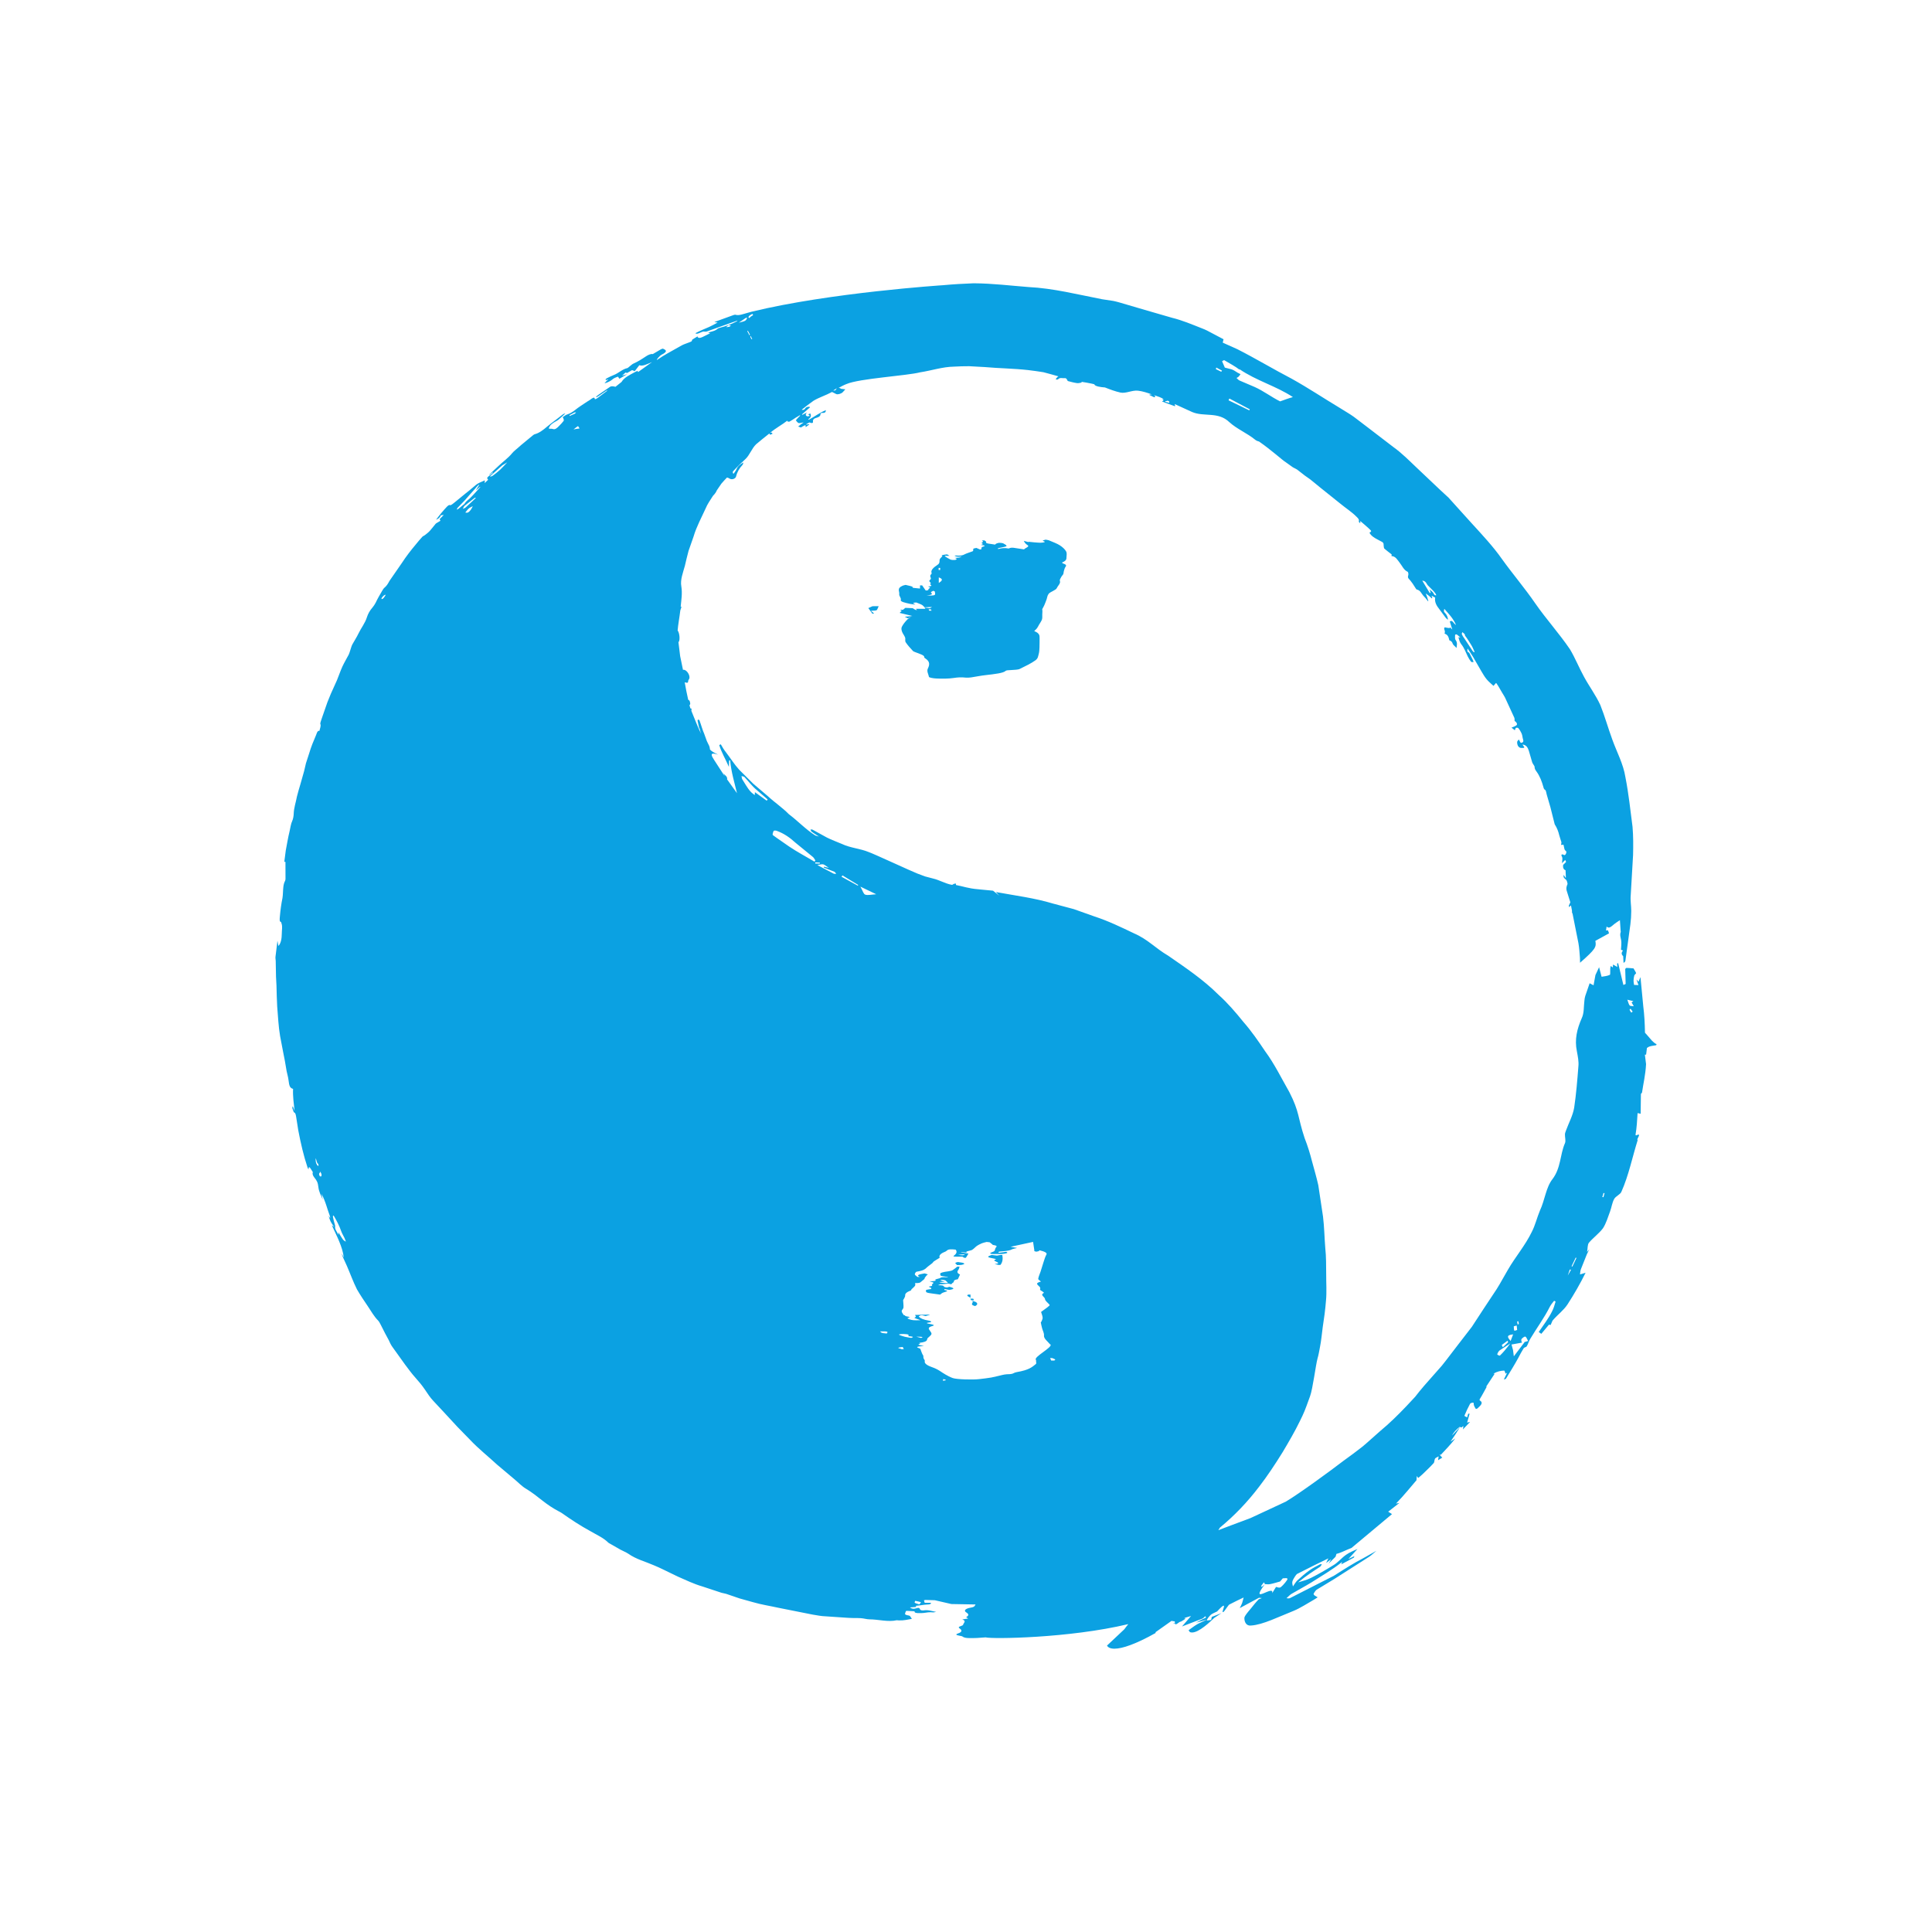
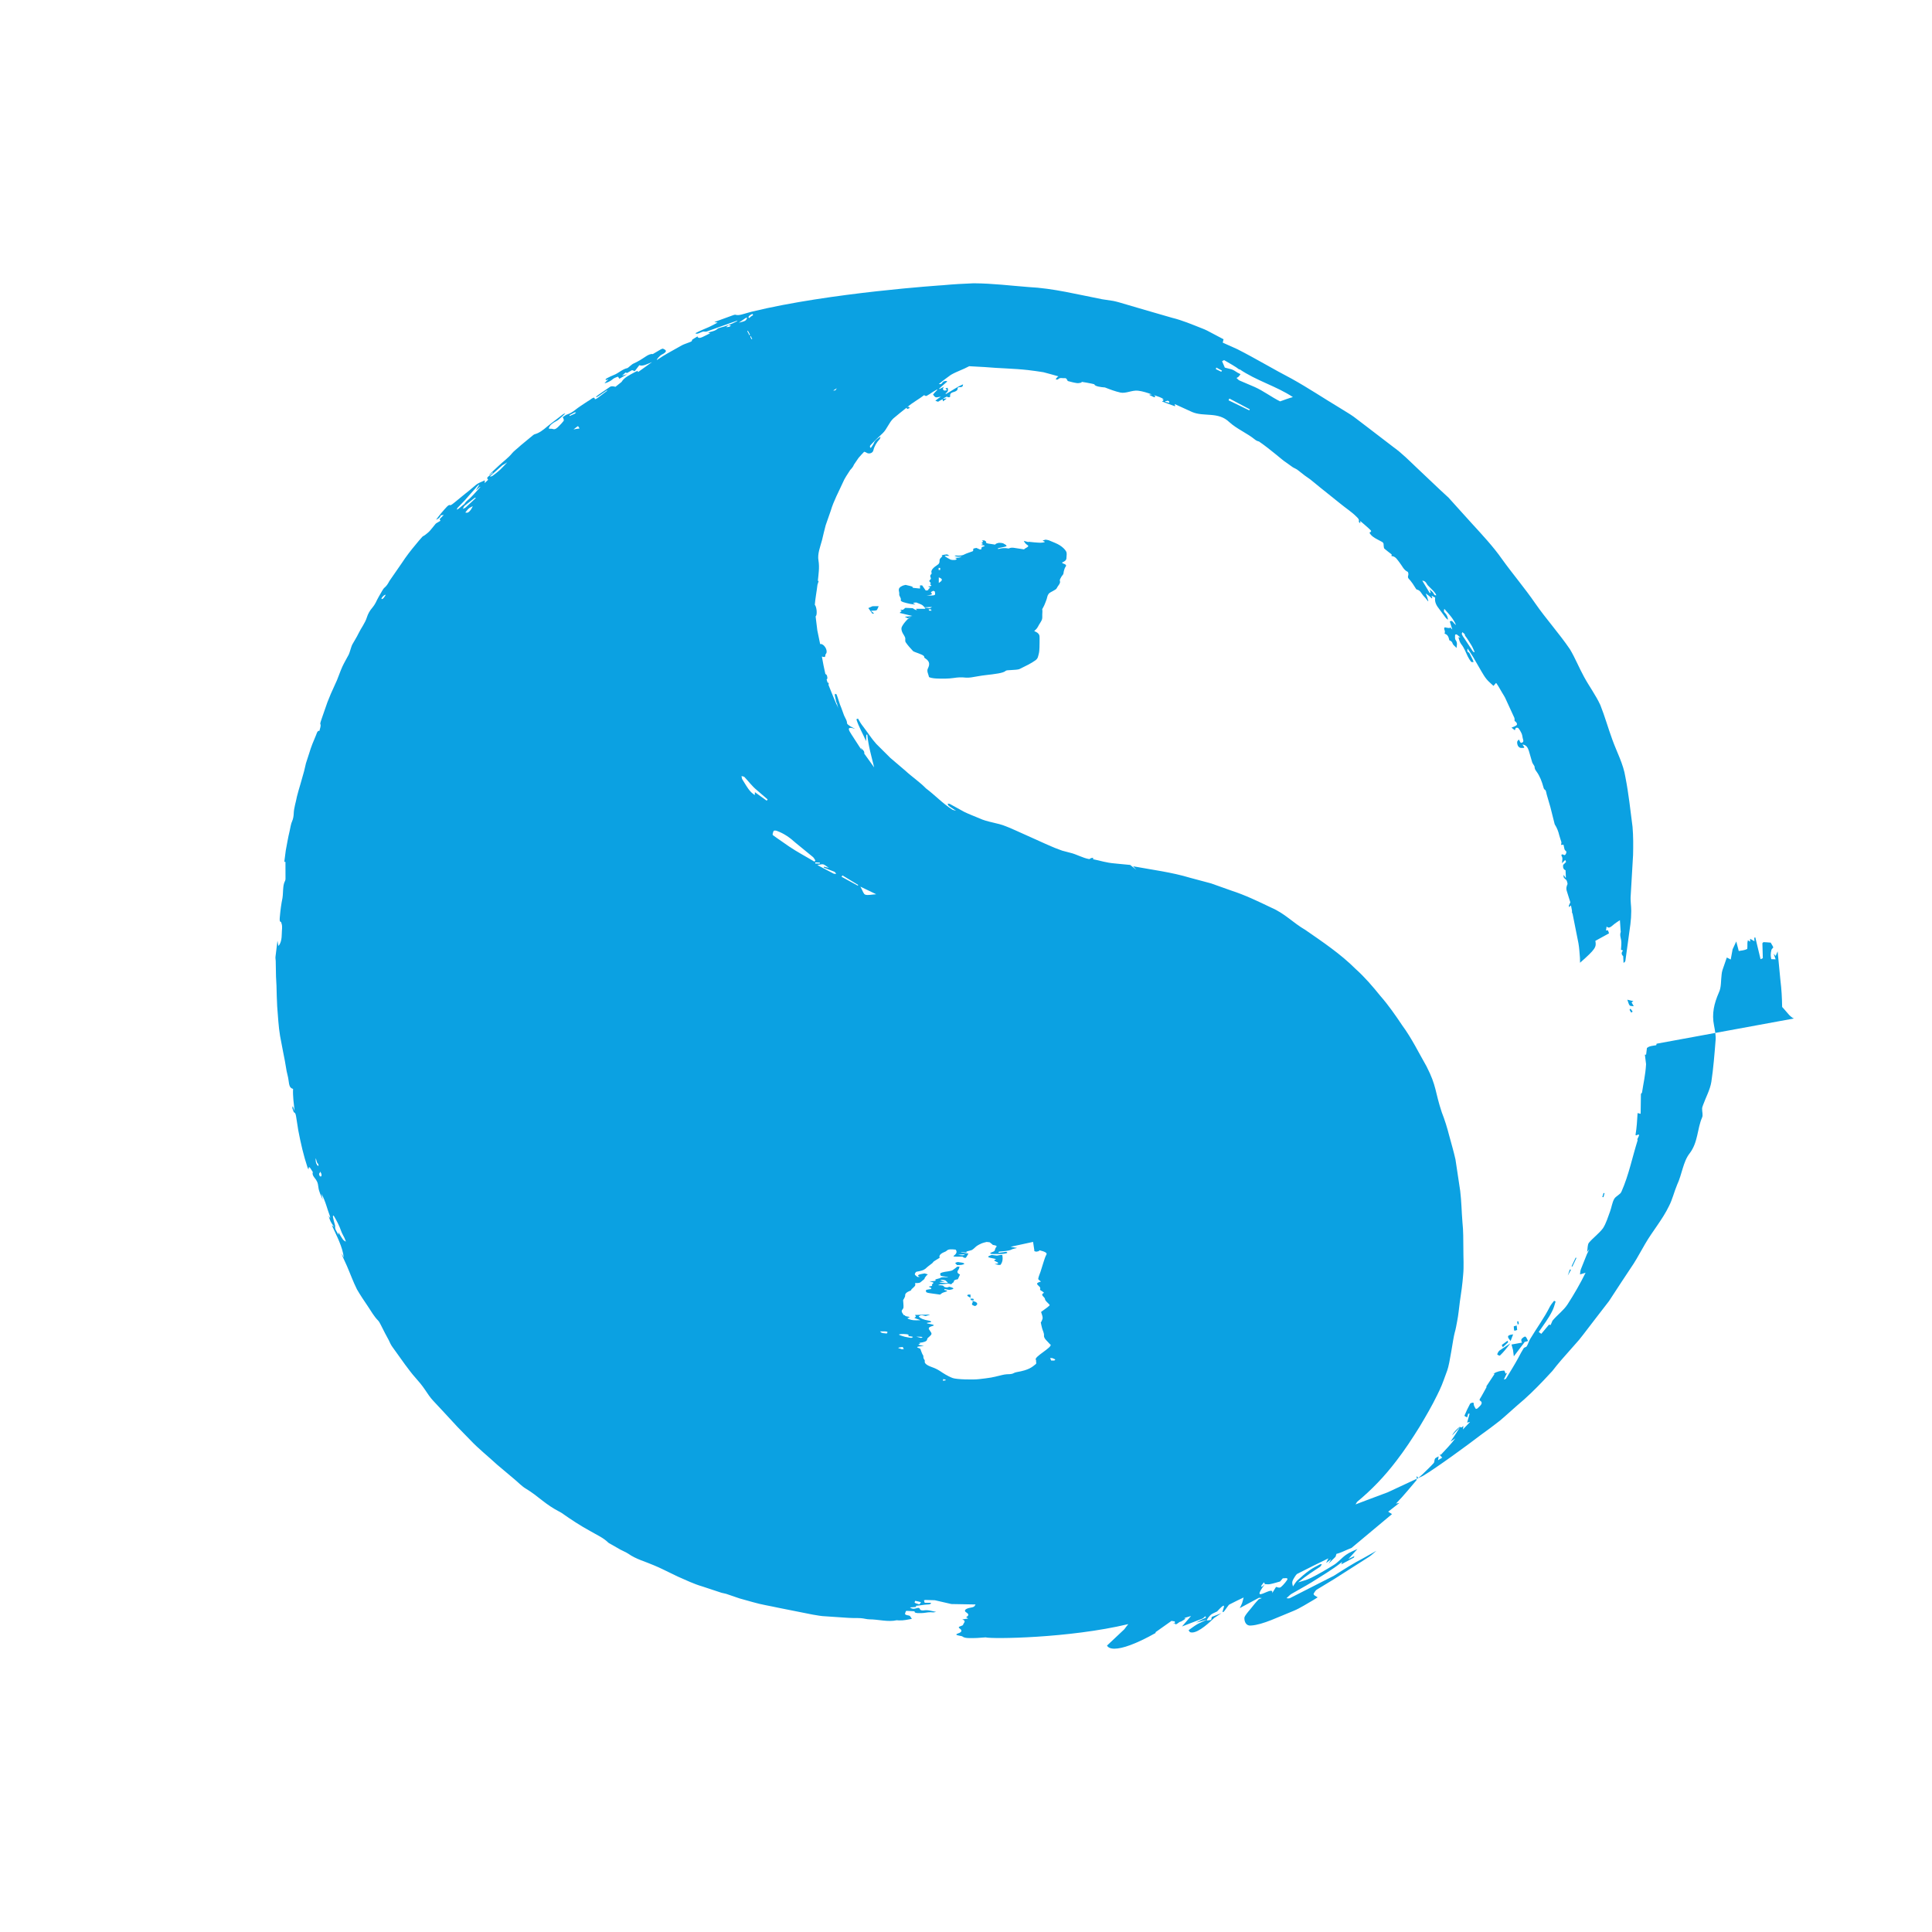
<svg xmlns="http://www.w3.org/2000/svg" id="Ebene_1" width="360" height="360" viewBox="0 0 360 360">
  <defs>
    <style>.cls-1{fill:#0ba1e2;stroke-width:0px;}</style>
  </defs>
-   <path class="cls-1" d="M181.12,242.41c1.05.15,1.27.64.57.96-1.21-.33-.07-.65-.57-.96ZM178.84,237.46c.06.03.03.06.02.09-.12.26-.24.52-.36.78,0,.01.01.03-.03.04-1.09.18-.51.43-.91.65-.16.08-.18.17-.3.29-.27-.06-.43-.1-.56-.13-.46.05-.88.09-1.3.13-.04,0-.09-.02-.13-.03-.15.06-.29.12-.5.2,1.75,0,.54.32,1.7.42.13-.04.27-.08.43-.13,1,.25.99.43.02.58-.08,0-.18-.02-.24-.03-.23-.05-.44-.09-.66-.14,0,.07-.18.16.01.2.9.17.26.29-.2.44-.34.11-.41.24-.66.41-.55-.08-1.08-.16-1.66-.23-.74-.09-.98-.19-.95-.35.03-.16-.37-.3.77-.43.33-.04.23-.25-.04-.35-.21-.08-.38-.12.05-.19.21-.03.42-.1.37-.14-.21-.17.16-.34.23-.5.04-.09-.47-.19-.75-.3,1.03,0,1.33-.1,1.08-.27-.07-.05.18-.11.33-.16.17-.06.51-.11.58-.17.15-.13.43-.2,1.39-.14.03-.02.06-.04.08-.05-.24-.04-.48-.07-.71-.11-.22-.04-.58-.07-.62-.11-.11-.13-.13-.26-.13-.39,0-.19.6-.33,1.52-.45.39-.05.68-.14.82-.23.34-.21.57-.43.85-.65.14,0,.27,0,.41,0-.05.17-.06.35-.17.52-.2.31-.45.62.21.93ZM176.67,239.08c-.17-.18-.3-.33-.5-.49-.06-.04-.31-.08-.52-.11-.05,0-.42.02-.42.03.02.05.08.1.2.14.16.06.39.12.63.19-.43.02-.69.03-1.03.04.2.18.88.19,1.63.19ZM178.29,235.72c.28,0,.7,0,.83-.02.93-.18.69-.39-.63-.54-.98.19-.15.38-.2.56ZM180.84,241.23c-.15,0-.29,0-.44,0-.45.21.16.4.44.59v-.6ZM308.68,194.48s-.04.27-.07.28c-.39.08-.79.1-1.18.22-.26.07-.51.27-.55.3-.07.6-.11.92-.15,1.24h-.23c.09.75.19,1.5.22,1.77-.11,2.03-.51,3.6-.76,5.34.02-.03-.2.13-.2.27-.02,1.19-.03,2.4-.05,3.64-.04,0-.16-.04-.57-.13-.08,1.33-.15,2.69-.38,4.02,0,.05.06.15.09.14,1.27-.61-.05.78.31.87-1.01,3.21-1.66,6.54-3.03,9.62-.22.54-1.04.8-1.35,1.35-.38.68-.48,1.55-.76,2.31-.4,1.07-.74,2.24-1.33,3.15-.77,1.02-1.81,1.74-2.62,2.7-.27.33-.22,1.05-.34,1.72.18-.23.29-.36.42-.53-.26.55-.44.92-.47.98-.52,1.3-.81,2.04-1.11,2.78-.11.3-.11.63-.16.95.33-.1.66-.2,1.04-.31-.97,1.97-2.13,3.99-3.38,5.92-.74,1.11-1.84,1.9-2.7,2.91l-.09.11-.34.79-.31-.06h0s-1.43,1.71-1.43,1.71l-.48-.34c.86-1.28,1.82-2.49,2.5-3.88.3-.55.45-1.19.64-1.79,0-.03-.26-.16-.29-.13-.28.35-.57.7-.78,1.09-1.04,2.08-2.43,3.95-3.62,5.94-.28.44-.41.97-.68,1.43-.1.17-.46.19-.57.36-.36.57-.68,1.17-.99,1.77-.72,1.33-1.52,2.6-2.31,3.9-.06.1-.28.11-.4.16.21-.43.38-.79.61-1.25-.19.1-.29.16-.29.16-.1-.21-.15-.57-.28-.57-.64.03-1.29.16-1.98.57.15.02.3.05.22.04-.55.84-1.06,1.6-1.58,2.39.04,0,.17.02.11.02-.43.75-.83,1.56-1.3,2.3-.04.06-.04.2,0,.23.79.48.09,1-.42,1.49-.08.07-.3.13-.32.09-.14-.2-.25-.42-.34-.65-.06-.16-.01-.47-.12-.5-.16-.04-.54.08-.6.2-.39.72-.74,1.47-1.05,2.22-.03.08.32.21.5.32l.2-.69h.26c-.15.53-.3,1.07-.46,1.66.08-.02.26-.06.55-.13-.49.52-.92.97-1.34,1.41.04-.19.08-.4.09-.65-.23.18-.36.28-.36.28-.17-.05-.3-.14-.36-.09-.53.43-1.02.86-1.39,1.58.35-.37.71-.74,1.5-1.58-.72,1.14-1.14,1.82-1.79,2.72.37-.24.51-.33.9-.59-.93,1.2-1.81,2.1-2.68,3.03-.02.02-.06,0-.25.01.2.22.33.36.49.54-.31.19-.56.35-.78.48.04-.29.07-.51.11-.72-.23.14-.58.27-.67.42-.16.27-.08.64-.26.84-.64.71-1.36,1.38-2.06,2.06-.24.23-.49.43-.82.71,0,0-.07-.1-.26-.36-.03.44-.05.61-.06.78-1.11,1.27-2.28,2.78-3.82,4.35.53-.09.71-.14.66-.14-.6.46-1.35,1.05-2.11,1.65.18.11.36.22.71.45-2.62,2.19-5.28,4.41-7.54,6.3-1.26.5-2.07.95-2.81,1.11l-.17.54c-.37.36-.74.72-1.3,1.28.23-.38.35-.59.49-.82l-.95.7c.11-.23.23-.47.42-.86-1.96.96-3.9,1.9-5.86,2.92-.13.07-.71.96-.82,1.3-.13.43.03.68.08,1.01.28-.38.51-.83.83-1.13.72-.66,1.48-1.32,2.2-1.83.66-.48,1.32-.79,1.97-1.14.15-.08.26-.02.4-.03-.12.17-.25.41-.36.48-1.26.82-2.51,1.61-4.08,2.9.79-.27,1.54-.41,2.4-.84,1.37-.68,2.79-1.51,4.18-2.37.76-.42,1.6-1.42,2.36-1.94.71-.5,1.4-.73,2.12-1.08-.63.7-1.16,1.29-1.69,1.87l1.12-.54-.09.27-2.35,1.26.16-.45c-1.94,1.54-3.77,2.56-5.71,3.81-1.25.77-2.49,1.41-3.75,2.16-.28.16-.6.52-.91.79.22,0,.4.11.68-.03l8.15-4.15c1.87-1.19,3.72-2.38,5.51-3.29.72-.4,1.43-.81,2.41-1.36-.57.48-.96.86-1.35,1.11-2.07,1.32-4.14,2.64-6.52,4.16-.86.52-2.06,1.25-3.28,1.99-.18.12-.59.72-.55.83.11.26.42.36.76.58-.06.04-.35.22-.63.4-1.26.72-2.62,1.61-3.81,2.1-2.78,1.1-5.77,2.61-7.93,2.75-.93.14-1.31-.66-1.29-1.43.02-.45,1.22-1.69,1.89-2.58.21-.27.5-.56.79-.88.09-.03.25-.1.58-.22-.35-.04-.49-.05-.54-.06-1.51.82-2.7,1.46-3.58,1.93.22-.46.37-.74.45-.97.11-.33.16-.62.27-1.01-.76.37-1.69.79-2.68,1.32-.12.07-.5.66-.97,1.28-.99.85,1.28-2.8-1.29,0-.49.26-.92.39-1.17.62-.33.3-.68.77-.74.99-.04.15.41,0,.8-.02.06-.29.08-.4.11-.57.59-.23,1.14-.44,1.8-.7-.56.37-.94.62-1.33.88-1.68,1.63-3.44,2.98-4.45,2.68-.19-.06-.23-.25-.33-.39.52-.36,1.04-.77,1.53-1.06.42-.26.81-.39,1.9-.91-.94.26-1.31.37-2.06.57.66-.35.85-.46,1.03-.55l.85-.4-.14-.25c-.18.15-.42.4-.53.44-1.31.5-2.61,1.01-3.81,1.47.78-.91,1.23-1.43,1.68-1.95-.42.14-.97.25-1.29.42l.29.07c-.28.18-.63.44-.84.53-.09.03-.19.06-.3.1-.76.61-.85.45-.86.22-.12.03-.23.06-.38.1.15-.08.26-.14.38-.21,0-.13-.01-.24-.12-.25-.33,0-.56-.11-.49-.09-1.37.97-2.23,1.57-3.04,2.15.02.02.06.06.09.1-3.71,2.09-6.28,2.96-7.72,2.95-.72,0-1.17-.21-1.38-.58,1.03-.97,2.12-2,3.23-3.04.25-.33.4-.56.74-.96-11.05,2.64-25.45,2.8-26.6,2.47-1.05.1-2.13.16-3.1.13-.49,0-.96-.08-1.22-.3-.08-.07-.35-.1-.55-.14-.71-.12-.76-.27-.14-.47.56-.18.69-.53.23-.84-.32-.21-.28-.35.22-.5.17-.05.36-.15.38-.23.06-.34.69-.7-.16-.99.4-.06.75-.12,1.09-.17-.11-.08-.23-.17-.37-.27.52-.27.55-.54.04-.86-.57-.35-.17-.74.87-.91.75-.12.7-.39.85-.58l-4.51-.08-3.08-.71s-.76-.02-1.76-.05c-.09.02-.18.04-.27.06.04.14.08.28.14.47h1.16c.09.4-.74.28-1.2.36-.5.09-1.04.13-1.61.2l.08.21c-.4.03-.79.06-1.18.09.29.25.7.32,1.07.19.49-.17.69-.15.8.15.08.22.47.24.7.21.84-.13,1.46.12,2.32.29-.3.04-.47.1-.62.08-.64-.07-1.16.03-1.7.11-.25.04-.55.02-.82.03-.57.01-.96-.06-.88-.34-.48-.03-.94-.05-1.4-.08-.07,0-.2.02-.21.04-.07.16-.13.32-.17.48-.05.21.31.27.67.34.11.02.23.07.26.12.12.15.2.3.34.51-.73.12-1.47.33-2.45.29-.13,0-.28-.04-.38-.03-1.62.37-3.41-.17-5.08-.17-.25,0-.54-.05-.79-.1-1.12-.24-2.1-.09-3.17-.18l-4.15-.28c-.84-.02-1.63-.19-2.45-.32l-6.33-1.26c-1.61-.36-3.26-.6-4.84-1.07l-2.44-.68-2.52-.86c-.28-.09-.58-.11-.87-.2l-3.54-1.17c-1.6-.46-3.09-1.19-4.61-1.85l-2.72-1.32c-.57-.27-1.15-.55-1.73-.78-1.59-.7-3.31-1.12-4.79-2.17-.45-.29-.97-.49-1.45-.75l-1.96-1.12c-.1-.06-.22-.11-.28-.17-.94-.94-2.22-1.48-3.35-2.15-1.86-1.01-3.62-2.17-5.35-3.39-.2-.13-.41-.24-.61-.34-1.02-.54-1.98-1.18-2.96-1.95-.98-.77-1.97-1.56-3.07-2.22-.8-.46-1.47-1.21-2.21-1.81l-1.91-1.61-1.27-1.07c-1.67-1.55-3.48-2.97-5.04-4.63l-2.38-2.44-2.54-2.75-1.95-2.09c-.6-.63-1.07-1.38-1.56-2.1-.53-.78-1.11-1.48-1.74-2.18-.68-.75-1.32-1.63-1.95-2.47l-2.36-3.29c-.29-.39-.47-.83-.68-1.27l-.69-1.28-.77-1.52c-.15-.29-.33-.65-.51-.83-.74-.74-1.29-1.72-1.89-2.62-.71-1.05-1.43-2.11-2.06-3.2-.71-1.42-1.24-2.91-1.87-4.36l-.72-1.58c-.11-.25-.21-.51-.27-.77.12.24.25.48.41.79-.23-2.02-1.3-3.99-2.21-5.97l.07-.02c.06.09.15.17.22.25l.02-.12c-.2-.27-.39-.54-.55-.85-.16-.33-.28-.71-.38-1.1.09.14.17.28.3.48-.02-.17-.01-.27-.04-.35-.52-1.34-.8-2.77-1.59-4.2.1.46.17.77.24,1.09-.33-.77-.72-1.5-.81-2.31-.1-.87-.25-1.19-.78-1.85-.27-.34-.38-.69-.25-.96-.66-1.1-.79-1.18-.8-.5-.07-.12-.14-.22-.18-.33-.76-2.27-1.29-4.6-1.74-6.96-.14-.86-.27-1.69-.4-2.54-.07-.37-.11-.72-.38-.8-.07-.02-.23-.48-.31-.75-.04-.13-.01-.29.06-.42.11.29.22.58.34.89-.14-1.36-.35-2.74-.28-4.11-.57-.15-.72-.51-.85-1.64-.06-.55-.24-1.1-.35-1.66l-.33-1.93-.34-1.73-.55-2.89c-.31-1.82-.38-3.67-.54-5.51-.08-1.27-.09-2.55-.13-3.83l-.09-1.74-.05-2.69c.02-.32-.08-.66-.05-.97.12-.94.23-1.87.37-3.01.08.45.13.71.18.97.46-.49.62-1.31.63-2.36,0-.61.15-1.25-.04-1.79-.04-.11-.08-.31-.12-.32-.31-.05-.24-.55-.2-1.02.1-1.16.25-2.32.49-3.47.05-.29.06-.61.08-.91.05-.79.04-1.6.4-2.26.04-.08.08-.25.08-.36,0-1.04,0-2.08-.01-3.19-.03,0-.11.01-.18.02-.01-.05-.03-.09-.02-.12l.26-2.01c.23-1.2.42-2.41.71-3.58.16-.65.22-1.36.52-1.99.14-.3.24-.89.25-1.28.03-1.1.41-2.14.6-3.2.18-.77.43-1.54.65-2.31l.69-2.44.34-1.45.61-1.88c.34-1.16.8-2.28,1.28-3.39l.05-.13q.23-.76.57-.63c.09-.46.34-.95.17-1.3-.06-.12.18-.76.31-1.15l1.01-2.9.63-1.55,1.15-2.55c.35-.84.63-1.71,1.01-2.54.35-.76.79-1.48,1.18-2.23.12-.24.19-.52.28-.79.13-.36.21-.73.38-1.08.37-.68.82-1.35,1.14-2.03.49-1.03,1.25-1.96,1.59-3.06.18-.6.55-1.27,1.04-1.82.2-.23.42-.57.58-.87.36-.77.78-1.49,1.21-2.22.12-.2.28-.47.42-.58.41-.33.68-.77.93-1.24l.11-.17,2.24-3.24c.77-1.18,1.63-2.3,2.54-3.38.41-.5.82-1,1.25-1.47.14-.15.33-.19.5-.33.31-.24.63-.48.91-.79.37-.4.7-.87,1.06-1.29.08-.1.21-.16.31-.22.17-.1.34-.21.6-.36-.07-.14-.1-.21-.15-.3.23-.24.45-.47.77-.79-.24.03-.39.05-.54.07-.2.5-.47.64-.9.83.72-.97,1.38-1.75,2.08-2.49.11-.12.38-.29.42-.26.24.16.64-.24.98-.5l1.96-1.6c.56-.46,1.14-.89,1.68-1.38.75-.69,1.31-.78,1.97-1.12,0,.15-.02.29-.03.52.25-.24.43-.42.61-.59.04-.05-.03-.16-.08-.21-.15-.14,0-.33.34-.57l.68-.54-.05-.1-.64.49-.04-.03,1.83-1.71c.81-.78,1.74-1.41,2.46-2.3.31-.38.8-.74,1.21-1.11.3-.26.59-.54.91-.78l1.77-1.46c.09-.08.23-.17.31-.19.83-.21,1.58-.78,2.37-1.46.58-.49,1.21-.94,1.82-1.41l1.04-.81c.16-.12.34-.19.49-.19-.43.38-.83.8-1.28,1.16-.28.22-.63.36-.94.57-.23.16-.54.41-.62.56-.11.21-.42.56-.07.55.24,0,.47,0,.66.07.36.11.73-.21,1.1-.6.29-.3.6-.61.82-.91.1-.14.02-.28,0-.39-.03-.12-.1-.22-.16-.32.25-.16.51-.39.74-.47.55-.19,1.01-.42,1.56-.86.68-.55,1.48-1.04,2.23-1.55.18-.12.39-.22.56-.35.48-.37.84-.59.88-.2.02.2.36-.03.59-.19l1.73-1.3-.06-.08-1.43.99c-.15.1-.31.2-.47.28-.04.02-.13-.05-.12-.06.12-.12.25-.25.4-.35l2.2-1.51c.13-.09.36-.12.48-.11.23.01.4.07.54.1.38-.31.66-.53.94-.75.08-.06.19-.14.22-.19.46-.79,1.52-1.29,2.51-1.82.14-.07.27-.13.44-.21l.11.22c.85-.61,1.68-1.2,2.6-1.86-.9.37-1.78.85-2.37.58-.27.35-.53.69-.85,1.11-.17-.07-.32-.12-.5-.19-.28.16-.59.34-.94.54-.05-.02-.14-.05-.28-.09-.18.17-.33.3-.64.58.38-.11.63-.19.96-.28-.59.35-.98.58-1.46.86-.08-.11-.17-.24-.27-.39-.36.13-.76.24-1.14.6-.29.26-1.14.63-1.37.63.18-.19.35-.41.74-.76-.21.08-.37.16-.44.16-.08,0-.12-.08-.09-.15.03-.06.2-.17.32-.23.39-.19.78-.4,1.16-.54.9-.33,1.64-1.12,2.58-1.31.07-.01.24-.18.36-.27.26-.19.51-.46.77-.57.85-.37,1.57-.84,2.32-1.34.47-.32.99-.51,1.27-.42.55-.32,1.03-.61,1.51-.89.11-.06.35-.15.39-.13.21.11.48.2.54.38.07.21-.22.47-.76.73-.26.13-.46.38-.65.57-.14.14-.22.28-.29.46l1.09-.71.87-.52,2.72-1.53c.41-.21.88-.36,1.32-.53.33-.13.64-.21.57-.46-.02-.06.62-.41,1.04-.68.01.35.47.36.95.11.45-.22.9-.44,1.4-.69-.12-.03-.23-.06-.38-.1.18-.06.32-.11.45-.16.49-.13.98-.24,1.3-.58.06-.06.31-.15.46-.19,1.1-.28,2.14-.67,3.12-1.18.03-.02.04-.04.15-.16-.5.18-.91.32-1.31.46l-4.36,1.56c-.22.08-.47.06-.69.03-.54.11-1.2.62-1.49.31.82-.45,1.69-.78,2.53-1.15.54-.24,1.04-.53,1.61-.83-.2-.03-.33-.05-.62-.1,1.29-.47,2.43-.89,3.58-1.3.12-.04.3-.08.36-.06.6.22,1.5-.15,2.32-.37.25-.06,0,0,.73-.2,14.64-3.57,35.6-4.93,35.6-4.93h0c1.95-.18,3.89-.29,5.74-.36,3.65.03,6.81.44,10.21.7,4.64.23,9.17,1.39,13.7,2.27l2.12.32c.39.07.77.19,1.16.29l4.7,1.38,5.08,1.47c1.89.46,3.69,1.23,5.5,1.94.34.13.68.27,1,.43.93.49,3,1.58,3.09,1.63l-.15.63,2.74,1.23c3.43,1.74,6.73,3.74,10.12,5.5,3.04,1.69,5.95,3.63,8.93,5.42.87.56,1.78,1.06,2.62,1.66l2.47,1.88,4.92,3.77c1.6,1.14,2.98,2.56,4.41,3.91l4.28,4.05,1.59,1.47,1.45,1.61,2.91,3.22c1.95,2.14,3.94,4.25,5.6,6.62,2.01,2.8,4.27,5.44,6.21,8.27,2.02,2.91,4.43,5.56,6.45,8.53.97,1.62,1.69,3.44,2.61,5.11.96,1.78,2.2,3.43,3.05,5.28.84,2.1,1.45,4.31,2.23,6.43.83,2.32,2.06,4.55,2.44,7,.61,3.09.93,6.2,1.33,9.26.15,1.74.14,3.52.1,5.24-.15,2.5-.29,5.06-.44,7.55-.09.93.1,1.92.1,2.89,0,.83-.06,1.67-.16,2.48-.31,2.23-.61,4.48-.92,6.72-.02.17-.07.33-.36.47l-.06-1.24c-.36-.34-.37-.67-.05-1.03v-.03c-.15-.07-.26-.11-.36-.15.02-.59.12-1.19.03-1.75-.09-.53-.29-1.02-.08-1.55.02-.06-.01-.17-.02-.25l-.13-1.9v-.05c-.35.23-.7.44-1.03.7-.5.39-1,1-1.45.47l-.11.74.37-.02.19.56c-.83.46-1.67.91-2.55,1.4.23,1.16.03,1.54-2.85,4.08,0-.37,0-.65-.02-.93-.08-.9-.12-1.82-.28-2.71l-1.11-5.58-.08-.04-.02-.49-.18-.93c-.12.1-.23.2-.36.31-.02-.17-.06-.26-.03-.31.08-.2.21-.39.27-.58l-.68-2.17c-.13-.39-.04-.81.16-1.24-.03-.32-.13-.67-.3-.82-.41-.37-.49-.37-.42-.9l.34.55.07-.05c-.02-.43-.04-.86-.06-1.35-.44-.15-.51-.58-.45-1,.22-.21.4-.37.55-.56.02-.02-.1-.21-.17-.35-.22.22-.4.39-.6.6.03-.49.21-.96-.09-1.39-.03-.04.02-.24.05-.24.09-.02.21-.02.29.04.24.17.39.04.49-.18.1-.22.15-.44-.12-.6-.09-.05-.14-.22-.18-.36-.06-.26-.11-.52-.15-.71-.22.01-.35.02-.47.03.05-.22.1-.39.07-.53-.11-.42-.29-.83-.39-1.25-.17-.72-.42-1.38-.81-1.99-.04-.06-.07-.14-.08-.22l-.76-3.02-.69-2.38c-.09-.3-.12-.75-.29-.85-.24-.15-.27-.32-.33-.54-.28-1.02-.65-2.02-1.28-2.89-.2-.28-.37-.52-.36-.88,0-.12-.13-.27-.21-.41-.08-.14-.18-.26-.23-.41l-.63-2.17c-.2-.62-.51-1.12-1.19-1.16.12.17.22.31.32.46v.15c-.28,0-.59.08-.82-.04-.35-.18-.51-.61-.49-1.03,0-.17.19-.32.3-.48.25.27.23.77.63.58.38-.18.18-.52.11-.83-.06-.33-.1-.66-.25-.96-.14-.32-.34-.63-.56-.9-.08-.09-.33-.12-.44-.06-.11.05-.13.25-.22.45-.17-.14-.38-.3-.62-.49.35-.15.63-.24.87-.4.27-.19.14-.46-.08-.69-.08-.08-.19-.13-.21-.14-.02-.26.01-.46-.06-.62l-1.73-3.76c-.15-.31-.36-.59-.53-.89-.36-.58-.66-1.2-1.07-1.76-.04-.05-.1-.07-.08-.06-.2.23-.36.41-.47.54-.47-.45-.92-.8-1.27-1.23-.37-.44-.66-.95-.96-1.45l-1.59-2.75c-.3-.5-.64-.97-1-1.53-.05.34-.14.57.2.72.07.03.14.14.18.22l.61,1.22c.06.11.08.24.11.37-.15-.02-.37.03-.44-.06-.24-.3-.46-.64-.63-.99-.38-.77-.65-1.6-1.21-2.28-.31-.41-.41-.84-.53-1.31.14.02.22.04.36.06-.26-.23-.45-.43-.67-.57-.07-.05-.31.02-.31.06,0,.32-.08.72.09.96.38.51.24.94.17,1.5-.25-.32-.62-.54-.7-.78-.11-.4-.33-.54-.64-.66-.12-.51-.22-1.04-.88-1.23.02-.14.07-.26.06-.39,0-.13-.08-.26-.11-.39-.08-.38.03-.46.4-.34.2.06.42.05.63.07l.03-.15c.13.14.26.27.43.44-.17-.54-.32-1.02-.47-1.51.5-.39.68.4,1.16.65-.52-1.24-1.37-2.08-2.18-3.01-.13.51-.1.52.17.81.32.35.5.77.51,1.23-.18-.12-.33-.26-.45-.41l-1.14-1.54c-.53-.66-.93-1.33-.8-2.18-.26-.14-.47-.25-.67-.36.04.12.09.27.14.41l-.08.1c-.34-.33-.72-.64-1.14-.93.2.47.36.95.49,1.45h-.08c-.26-.38-.57-.73-.9-1.07-.34-.4-.52-.95-1.15-1.1-.05-.01-.12-.05-.15-.1l-.63-.98-.44-.59c-.15-.19-.38-.37-.44-.57-.06-.2.07-.43.07-.65,0-.14-.06-.38-.14-.42-.76-.35-1.03-1.13-1.51-1.72-.42-.53-.74-1.18-1.5-1.21.01-.14.02-.26.03-.31-.49-.38-.94-.71-1.36-1.08-.09-.08-.09-.28-.12-.43-.05-.29.07-.61-.31-.82l-.9-.48c-.57-.3-1.11-.63-1.45-1.22.42-.3.42-.3-.02-.71l-.24-.23c-.46-.4-.92-.81-1.45-1.26,0,.22,0,.32,0,.42-.15-.1-.29-.24-.27-.32.11-.41-.19-.65-.44-.9-.9-.91-1.99-1.59-2.98-2.41l-3.77-3.02-.95-.78c-.61-.53-1.25-1.01-1.92-1.45l-1.4-1.09c-.28-.2-.62-.31-.9-.5l-1.27-.91c-.57-.33-2.65-2.25-4.97-3.85-.27-.06-.53-.17-.74-.35-1.46-1.2-3.39-1.98-4.79-3.26-2.08-2.01-4.71-.94-6.92-1.88l-3.27-1.49c.06.12.1.25.07.42-.78-.29-1.56-.58-2.42-.89.16-.12.23-.18.31-.23-.1-.07-.17-.12-.28-.2.12-.02.19-.03.28-.04-.33-.14-.65-.34-1-.44l-.85-.3.19.12c.06.05.06.16.08.24-.09.01-.19.06-.26.03l-.88-.43c.2-.08.38-.1.54-.07-.87-.31-1.74-.6-2.62-.7-1.09-.12-2.26.57-3.26.35-.98-.22-1.92-.57-2.88-.95-.76-.06-1.74-.18-1.98-.53l.05-.05-.48-.12c-.66-.15-1.34-.25-2.01-.36.04.05.07.09.11.14-.33.05-.62.15-.9.11-.57-.08-1.13-.23-1.69-.38-.08-.02-.11-.19-.18-.29-.06-.07-.13-.17-.19-.22l-.17-.04c-.43.07-.97-.18-1.3.22-.05.06-.24.02-.44.04.11-.29.3-.47.51-.59-.93-.25-1.86-.54-2.8-.77-.95-.15-1.9-.29-2.86-.4-2.67-.3-5.39-.32-8.08-.56l-2.9-.16c-.94,0-1.88.02-2.82.08-2.13.03-4.21.74-6.32,1.06-2.54.65-11.28,1.14-13.71,2.18-.51.19-.99.46-1.47.72.12,0,.26.03.39.13.07.06.2.05.31.07.16.02.33.04.55.07-.22.24-.36.39-.5.55-.29.28-.93.46-1.2.33-.25-.12-.51-.25-.79-.39l-.05.03c-1.09.6-2.31.96-3.38,1.6-.76.53-1.49,1.11-2.22,1.68.02,0,.05,0,.05,0,.31.12.48-.05.62-.25.24-.32.52-.32.82-.29l.05.11-1.48,1.29.07.09c.24-.12.48-.25.85-.44-.33.37-.24.59.02.71.11.05.31-.04.54-.07-.14-.13-.21-.2-.32-.3.17-.06.3-.11.39-.15.23.46.07.8-.38,1.06l.11.1c1.05-.57,2-1.3,3.18-1.79-.07.85-.75.31-1,.65.01.38-.16.57-.57.72-.33.13-.94.17-.84.83.03.22-.22.24-.41.18-.09-.03-.21-.1-.28-.07-.2.09-.39.21-.58.32v.07s.54-.08.54-.08l.03.07c-.21.15-.42.31-.65.48-.02-.13-.03-.22-.05-.39-.33.15-.6.29-.85.46-.15-.05-.3-.11-.51-.18.34-.29.66-.54,1.02-.75-.33,0-.67.15-.91.11-.23-.05-.39-.36-.54-.51.26-.36.54-.61.8-.88l-.05-.08c-.27.16-.55.31-.81.48-.37.25-.74.51-1.14.72-.1.05-.27-.04-.41-.06.01-.04.03-.1.05-.15-1.04.82-2.26,1.44-3.26,2.32.31-.13.35-.11.48.16-.22,0-.49.38-.59-.07-.83.66-1.66,1.32-2.47,2.01-.81.77-1.18,1.98-1.97,2.74-.82.75-1.61,1.51-2.35,2.32,0,.04-.01.07-.03.12-.02.08.03.16.04.25l.14.04c.18-.28.4-.55.53-.85.23-.59.73-.89,1.24-1.22,0,.19-.06.37-.17.49-.55.59-.96,1.27-1.15,2.06-.11.52-.83.72-1.25.44-.13-.08-.29-.16-.46-.19-.35.38-.72.74-1.05,1.15l-.84,1.23c-.1.25-.23.48-.43.71l-.29.32c-.48.77-1.03,1.51-1.37,2.35-.78,1.73-1.71,3.4-2.25,5.24l-.94,2.69c-.26.91-.45,1.85-.68,2.77-.34,1.26-.89,2.6-.66,3.83.21,1.31,0,2.53-.12,3.76.04.02.1.04.15.05l-.22.67h0c-.15,1.28-.41,2.56-.51,3.86l.02-.12c.36.49.45,1.74.21,2.1-.02.03-.05.04-.07.06l.32,2.61.53,2.57s.06-.03.1-.03c.61,0,1.3,1.07,1.06,1.69-.05.13-.19.25-.19.38,0,.36-.14.41-.4.33-.09-.02-.17-.04-.25-.06.18,1.09.41,2.17.65,3.25.34.14.34.47.38.77,0,.08-.07.16-.11.24l-.04-.03v.03s.18.6.18.6c.06-.01.21.06.21.06l-.03.4c.61,1.46,1.15,2.94,1.84,4.34-.14-.34-.21-.71-.3-1.06l-.07.02-.31-1.42c-.02-.08.04-.18.07-.26.09.04.25.06.27.13.32.83.53,1.71.89,2.52l.49,1.35c.12.3.29.57.42.86.08.18.13.37.15.56v.12c.29.4.83.64,1.52,1-1.74-.58-1.18.28-.72,1l1.95,3.01-.22-.5c.24.32.73.52.69,1.04l-.04.02c.67.94,1.34,1.87,1.87,2.61-.47-1.95-1.08-3.97-1.28-6.12l-.18.03c-.01.32-.03.65-.05,1.19-.65-1.52-1.39-2.71-1.8-4.07l.29-.14c.29.53.61,1.05.99,1.52.83,1.08,1.53,2.22,2.43,3.21l2.61,2.6,2.77,2.36c1.25,1.16,2.7,2.12,3.88,3.33,1.68,1.26,3.13,2.83,4.92,3.96.07.05.17.06.69.21-.7-.46-1.05-.66-1.36-.9-.12-.09-.15-.27-.22-.41.13,0,.29-.03.4.03l2.67,1.47c.91.45,1.87.8,2.79,1.19,1.59.76,3.43.85,5.02,1.52.96.33,8.07,3.63,9.03,3.99l1.44.54,1.48.39c1.19.27,2.31.97,3.54,1.18.09.02.23-.14.35-.18.12-.04.26-.04.39-.06v.27c1.34.25,2.29.64,4.11.79h0s.03,0,.03,0l.36.04,2.41.23,1.15.92-.61-.67c3.57.66,7.16,1.1,10.64,2.15l3.89,1.04,3.8,1.35c2.56.83,4.98,2,7.4,3.16,2.61,1.13,3.95,2.75,6.38,4.17,3.25,2.25,6.57,4.48,9.36,7.27,1.71,1.53,3.2,3.28,4.63,5.05,1.5,1.71,2.79,3.58,4.05,5.46,1.77,2.4,3.07,5.09,4.53,7.64,1.91,3.74,1.53,4.62,2.84,8.56.56,1.42,1.01,2.88,1.39,4.37.4,1.47.83,2.94,1.16,4.41l.88,5.85c.24,1.94.26,3.91.42,5.85.18,1.63.15,3.28.17,4.92-.01,1.64.12,3.28-.04,4.91-.13,1.66-.35,3.3-.61,4.95-.16,1.2-.28,2.56-.5,3.63-.16.81-.25,1.46-.47,2.19-.34,1.26-.88,5.66-1.39,7.03-.47,1.23-.83,2.41-1.43,3.67l-.47.97c-.91,1.88-2.07,3.87-3.21,5.78-1.38,2.23-2.88,4.49-4.34,6.38-2.28,3-4.66,5.45-7.35,7.68l-.28.47.86-.33,1.72-.65,3.42-1.28,6.57-3.06c2.56-1.53,8.29-5.72,10.75-7.61,1.2-.85,2.4-1.76,3.57-2.67,1.14-.95,2.2-1.96,3.26-2.87,1.78-1.47,3.35-3.03,4.85-4.6l1.68-1.8c.54-.68.9-1.17,1.67-2.05l3.28-3.72c1.04-1.28,2.01-2.62,3.03-3.92l2.57-3.33,2.3-3.52,2.32-3.5c.75-1.18,1.39-2.43,2.11-3.63,1.38-2.39,3.23-4.53,4.44-7.04.65-1.25.97-2.68,1.52-3.98.91-1.92,1.12-4.33,2.34-5.86,1.59-2.1,1.38-4.54,2.32-6.69.2-.43-.02-1.09,0-1.64,0-.23.11-.48.19-.71.51-1.42,1.29-2.8,1.53-4.28.38-2.54.58-5.1.78-7.62.11-.96-.11-1.96-.28-2.89-.45-2.19.02-4.11.9-6.13.48-.99.36-2.21.51-3.33.03-.29.07-.58.16-.85.28-.81.56-1.63.81-2.35.16.08.45.23.73.38.14-.77.28-1.54.35-1.91.31-.67.48-1.01.68-1.46.14.52.26.98.38,1.44.03.12.07.34.09.34.52-.09,1.06-.13,1.54-.36.11-.05.04-.76.07-1.16.01-.17.06-.33.09-.49.13.09.26.18.4.28,0-.17.02-.37.02-.55l.8.46c0-.19-.02-.42-.03-.65l.19-.07.98,4.07.42-.19-.08-2.75c0-.08.16-.24.23-.24.4,0,.79.05,1.3.09,0-.02,0-.03,0-.03.23.41.4.64.5.91.02.06-.28.27-.34.45-.09.3-.13.64-.14.96-.01.21.05.42.1.79.17,0,.48.02.82.03-.13-.34-.25-.69-.38-1.04l.39.41c.09-.22.19-.44.36-.86.17,1.73.35,3.57.52,5.41.21,1.64.29,3.27.32,4.91,0,.1.14.18.21.27l1.11,1.28c.18.2.4.35.6.51.08.06.19.06.25.14ZM272.4,118.19c.1.25.25.5.43.72l1.57,2.39c.06.1.17.16.26.24l.11-.06c-.19-.41-.35-.84-.58-1.22-.38-.61-.75-1.23-1.19-1.8-.06-.08-.02-.24-.09-.31-.12-.14-.28-.24-.43-.36-.03.14-.13.29-.09.4ZM265.02,108.2c.47.77.93,1.53,1.39,2.29l.17-.02c-.05-.18-.09-.35-.17-.63.27.26.51.41.66.64.14.21.19.52.56.43-.07-.13-.1-.25-.17-.34-.35-.5-.84-.89-1.25-1.34-.11-.11-.23-.22-.3-.35-.19-.36-.4-.66-.89-.68ZM232.88,76.27l-3.8-2.01-.16.33,3.86,1.87.1-.19ZM227.72,67.32c.22.51.44,1.03.51,1.18.86.23,1.15.27,1.41.38.35.14.65.38.98.57l.53.27c-.11.15-.21.32-.35.46-.1.1-.26.17-.39.25.18.16.35.38.55.47l2.83,1.21c1.66.74,3.12,1.88,4.74,2.68.79-.28,1.61-.59,2.38-.8-3.09-2.05-6.83-3.05-9.97-5.21.02.07.03.12.04.16,0-.02,0-.02-.01-.05-.8-.63-1.85-1.18-2.88-1.79l-.38.21ZM226.56,68.78l1,.49.14-.21-1.05-.57-.03.04-.06.25ZM217.13,74.87c.24.06.48.13.75.2-.02-.11-.03-.2-.04-.29l-.36-.17s.03.05.06.1l-.38.03-.02.14ZM155.27,72.77h.07c.24,0,.39-.02.5-.3.02-.05.06-.09.09-.13l-.66.42ZM140.16,63.15l-.29-.55s-.05.09-.08.14l.26.49s.08-.05.12-.08ZM139.63,59.27c.17-.21.39-.38.66-.52h.05s-.13-.26-.13-.26h0s0,0,0,0c-.64.27-.96.67-.57.77ZM139.25,61.72l.41.77s.02-.01.04-.02c.01-.05.02-.1.03-.15l-.37-.69s-.07.06-.11.09ZM137.69,60.12c.46-.13.9-.2,1.15-.35.24-.14.28-.36.4-.55h-.24c-.41.29-.83.57-1.32.9ZM135.3,60.96c.27-.03.44-.02.58-.07.12-.04.21-.15.32-.23-.14-.02-.27-.07-.44-.04-.09.02-.24.17-.46.34ZM59.35,217.25s-.02-.24-.04-.37c-.32-.14-.3-.68-.48-1.08-.04.5,0,.92.29,1.33.06.09.18.15.22.11ZM59.64,218.3c.03.38-.36.21-.07.83.04.08.24.13.29.05.09-.16.12-.43-.21-.88ZM64.46,231.39c-.09-.24-.17-.49-.28-.73-.19-.41-.46-.83-.59-1.22-.36-1.04-.83-1.92-1.32-2.77-.18-.3-.27-.17-.22.13.06.36.17.75.27,1.12.04.19.15.46.14.53-.13.52.28,1.03.62,1.64,0-.2-.02-.33-.02-.47.29.47.56.96.86,1.36.16.21.36.27.55.4ZM71.88,110.82c-.25.01-.5.22-.76.6-.04.05-.04.21,0,.21.3-.01.52-.39.76-.81ZM88.09,94.32c-.31.17-.55.26-.75.44-.23.2-.43.49-.64.74.17,0,.32.09.52-.02.43-.26.64-.67.87-1.15ZM88.63,92.84v-.1c-.08.02-.15,0-.21.05l-1.86,1.47c-.13.11-.21.36-.32.55.17-.08.36-.11.51-.24l1.88-1.74ZM89.51,90.7l-.16.09-.61.53v-.08s.54-.85.54-.85l-.09-.06-.39.41-.28.33-1.25,1.4-.6.69-1.44,1.5c-.07.07-.06.21-.09.32.11-.07.22-.12.33-.21l.71-.59c.13-.11.33-.23.38-.32.26-.46.66-.68,1-1.01.61-.59,1.17-1.25,1.75-1.88l.2-.24ZM94.5,86.16c-.38.23-.63.38-.91.55-.7.63-1.46,1.31-2.22,1.99l-.02.14c.17-.08.35-.11.51-.23.45-.34.91-.69,1.33-1.08.45-.42.85-.88,1.32-1.37ZM106.12,77.52l.94-.41c.09-.04.19-.16.28-.25-.09,0-.18-.04-.28,0l-.93.49v.16ZM107.99,79.83c-.13-.2-.2-.31-.28-.44-.25.18-.49.32-.84.63.39-.09.72-.13,1.13-.18ZM143.05,148.97l-2.04-1.76c-.87-.71-1.52-1.61-2.29-2.42-.11-.12-.36-.12-.55-.18.05.21.05.46.16.63.5.76.91,1.59,1.53,2.26.2.23.47.41.77.66.02-.24.03-.35.04-.55.78.56,1.49,1.08,2.2,1.59l.18-.26ZM151.77,160.56l.16-.24c-.16-.2-.26-.48-.45-.63-1.08-.88-2.17-1.77-3.24-2.65-1.03-.94-2.14-1.74-3.54-2.24-.17-.05-.49-.06-.54.03-.12.24-.26.7-.15.78.99.74,2.04,1.41,3.04,2.13,1.52,1.03,3.16,1.88,4.72,2.82ZM151.91,160.9l.84.02.03-.18-.87-.05v.21ZM155.81,162.81c-.11-.12-.2-.31-.33-.37l-1.99-.78.06-.17c.16.04.33.08.91.23-.59-.38-.81-.6-1.07-.66-.25-.06-.53.05-1.09.13,1.15.6,2.09,1.1,3.02,1.59.14.07.33.04.5.04ZM159.92,164.9l-2.94-1.78-.17.25,3.03,1.66.08-.14ZM163.27,166.63c-1.13-.54-1.78-.86-2.95-1.42.44.78.58,1.38.9,1.49.47.17,1.08-.01,2.05-.07ZM163.98,248.08c.23.16.04.33,1.26.4.19-.29.44-.44-1.26-.4ZM168.41,251.4c-.06-.12-.12-.25-.2-.41-1.71.18-.23.29-.25.41.15,0,.3,0,.45,0ZM169.27,248.98c0-.12.1-.22-.04-.3-.08-.05-.53-.1-.87-.11-.23-.01-.7.03-.79.06-.11.04-.01.11.11.16.27.1.57.21.94.3.29.07.72.13,1.17.21.68-.21.11-.28-.52-.32ZM171.57,298.55c-.22-.11-.59-.16-1.03-.26-.04.14-.18.29-.07.37.15.11.49.18.84.29.13-.18.35-.35.26-.4ZM175.78,256.97c-.04.1-.07.21-.1.31,1.09-.1.36-.21.1-.31ZM195.69,250.52c-.46-.55-1.22-1.1-1.16-1.66.05-.45-.23-.9-.35-1.36-.09-.36-.18-.71-.24-1.07-.01-.06.11-.13.13-.2.08-.24.23-.48.21-.71-.03-.35-.19-.71-.29-1.06.85-.61,1.69-1.2,1.6-1.31-.28-.37-.85-.73-.87-1.1-.02-.37-.97-.74-.26-1.11.15-.08-.07-.18-.17-.26-.16-.14-.54-.28-.49-.41.06-.16.06-.32-.07-.48-.25-.32-1.06-.67.24-.99.04,0-.04-.03-.06-.05-.16-.16-.48-.31-.45-.47.06-.43.28-.86.42-1.29.2-.61.37-1.21.57-1.82.16-.47.28-.94.54-1.41.16-.29-.24-.54-1.34-.8-.03.08.01.13-.08.17-.09.04-.31.06-.47.1-.13-.03-.3-.06-.36-.1-.06-.03,0-.07,0-.11-.08-.54-.16-1.09-.24-1.61-1.38.3-2.8.61-4.19.91.42.07.81.15,1.21.22-.35.09-.79.17-.94.25-.31.18-.81.31-1.91.38-.66.04-.74.14-.52.27.48-.07.88-.12,1.33-.18.52.2.07.32-.8.4-.31-.01-.64-.01-.93,0-.82.04-1.28,0-1.23-.15.02-.06.17-.12.29-.17.16-.08.44-.15.49-.24.13-.2.11-.41.25-.62.12-.18.47-.35-.52-.5-.1-.02-.07-.06-.1-.09-.17-.14-.35-.28-.52-.41-.19-.02-.37-.04-.56-.06-.3.08-.67.15-.87.24-.37.16-.7.32-.93.48-.35.25-.52.51-.92.76-.26.17-1.56.28-.88.51l-1.03-.1c-.07.01-.14.03-.21.04.33.05.66.11.99.16.16.03.46.06.45.08-.13.26-.31.53-.48.79-.09,0-.19,0-.28,0-.12-.07-.25-.15-.37-.22-1.46.03-1.82,0-1.59-.17.52-.38.66-.76.34-1.14-.93-.11-1.35-.05-1.54.1-.13.1-.2.2-.44.3-.89.35-1.15.71-1,1.09.02.05-.11.1-.19.15-.29.18-.62.37-.88.55-.16.12-.18.24-.32.35-.34.28-.76.55-1.05.83-.27.26-.52.52-1.73.72-.2.03-.27.1-.3.15-.08.14-.2.27-.14.41.07.15.31.29.48.44.15,0,.29,0,.44,0-.4-.18-.52-.35.12-.51.21-.05.51-.1.76-.15.2.06.47.12.59.18.07.04-.11.09-.15.14-.14.16-.27.31-.38.47-.06.09-.03.19-.12.28-.17.17-.43.33-.6.5-.14.14-.29.26-1.1.23,0,.17.09.34-.02.51-.14.22-.44.43-.65.65-.08.08.01.17-.17.24-.75.28-1.04.58-1.01.89.02.21-.13.42-.22.62-.04.1-.16.2-.16.3.01.45.1.91.06,1.36-.02.23-.34.45-.33.68.01.25.27.5.4.74h.19c0,.1.08.2.68.28.18.03.26.12.13.15-.52.12-.32.2.04.33.5.17.73.22,2.07.17-.16-.06-.33-.12-.46-.17-.25-.11-.83-.24-.63-.32.41-.17.15-.33.04-.49l2.81-.07c-.11.09-.55.18-.81.28-.2-.05-.4-.1-.6-.15-.11,0-.22,0-.32,0-.12.09-.43.19-.34.27.3.28.73.55,1.99.76.32.06.39.25.16.28-1.12.12-.59.22-.04.32.58.11.92.23.45.36-1.09.3-.66.62-.46.94.13.2.31.4.24.6-.09.23-.42.46-.66.69-.34.31.26.67-1.56.92-.11.02.09.09.16.16-.59.08-.47.21.67.44-1.77.08-1.34.26-.78.45.08.03.1.06.11.09.17.4.26.81.51,1.21h.04c0,.17,0,.34.04.5.04.18.28.37.23.55-.1.39.33.77,1.33,1.12,1.29.45,1.71.93,2.56,1.4.39.22.77.44,1.33.64.69.25,3.68.35,4.99.19.74-.09,1.57-.18,2.18-.29.77-.14,1.35-.32,2.04-.47.24-.05.57-.13.87-.14.93,0,1.07-.11,1.3-.22.13-.06.25-.13.5-.17,2.4-.41,2.89-.96,3.56-1.48.28-.22-.06-.46.14-.68h-.13c.05-.05.08-.09.04-.13-.51-.52,3.15-2.34,2.72-2.87ZM171.64,249.31c.5-.19.29-.24-.91-.24.29.08.59.15.91.24ZM179.33,233.9c.19,0,.41-.05.46-.09.03-.02-.26-.09-.32-.08-.26.01-.5.04-.94.09.4.05.62.09.8.08ZM196.06,253.06c-.13,0-.26,0-.39,0,.07.15.14.31.21.46.18,0,.35,0,.53,0,.48-.17.05-.31-.35-.46ZM235.03,295.48c-.06.11.04.23.1.19.19-.13.38-.32.57-.49-.05-.09-.1-.19-.18-.34-.2.26-.4.47-.49.64ZM239.91,294.24c-.01-.28-.54-.14-.88-.14,0,0-.45.51-.51.59-.63.17-1.28.38-1.86.49-.37.07-.65,0-.97,0h0c-3.01,4.08,1.8-.04,1.36,1.68.65-1.04.77-1.24.72-1.16.32.06.65.26.94,0,.45-.37,1.2-1.29,1.19-1.47ZM282.7,246.25l.09.55.22-.09c-.02-.18-.04-.36-.09-.52,0-.02-.15.04-.22.06ZM282.07,247.14c.02.28.01.57.1.81.02.06.35-.08.53-.13-.03-.26-.06-.52-.09-.83-.24.06-.39.11-.54.15ZM279.83,250.62l.2.42.99-.93s-.07-.19-.11-.29l-1.08.8ZM281.43,250.32c-.98.64-1.5.99-1.98,1.3-.21.15-.39.48-.46.73-.02.09.43.3.49.25.61-.58,1.15-1.23,1.95-2.28ZM281.48,249.87c.16-.41.31-.81.47-1.23-1.48.14-.9.69-.47,1.23ZM284.74,249.88c-.22-.38-.3-.73-.52-.82-.14-.06-.54.24-.71.46-.09.12-.02.49.09.65,0,0,.03,0,.05,0-.89.16-1.46.27-2,.36.12.43.22.79.28,1.04.06.48.11.82.15,1.16.54-.71,1.08-1.43,2.01-2.65-.06.01-.11.02-.17.03.18-.05.44-.13.82-.24ZM292.73,236.61l-.19-.08-.1.22-.31.92c.2-.35.42-.7.6-1.06ZM293.75,234.41l-.14-.08-.77,1.61.14.08.77-1.62ZM298.98,222.33l-.19-.03-.22.75.21.03.2-.74ZM304.22,188.49l-.4-.54-.18.21c.1.18.2.37.32.52.02.03.17-.12.26-.19ZM304.42,187.48c-.2-.34-.29-.51-.4-.7.16-.11.25-.17.34-.23-.32-.08-.63-.15-1.13-.27.19.49.25.86.43,1.06.15.16.43.1.76.15ZM181.33,241.99c-.18,0-.36,0-.53,0,.05.1.1.19.16.29.18,0,.36,0,.54,0-.05-.1-.11-.19-.16-.29ZM186.44,233.84c-.22.04-.45.08-.67.12-.37-.04-.67-.08-.99-.12-.98.35-.9.43.58.71.16.03.29.1.19.13-.65.18-.02.34.28.51.24.13.33.26-.5.35.28.06.54.11.79.17.1,0,.2-.02.31-.02.46-.61.43-1.22.34-1.84-.11,0-.22,0-.33,0ZM172.22,113.14s.02.01.09.03c0-.01-.01-.02-.02-.03h-.07ZM194.33,100.74c-.06.03.08.09.19.12.38.13.02.23-.45.26-.36.03-.9-.03-1.34-.06-.35-.03-.67-.07-1-.1-.05.01-.09.03-.14.04-.27-.07-.55-.14-.82-.22.14.28.28.54.69.79.5.3-.46.53-.64.8-.51-.08-1.03-.15-1.5-.23-.73-.13-.96-.12-1.37.07-.77-.16-1.34-.07-1.91.09-.66-.19,1.6-.35,1.52-.59-.06-.16-.36-.32-.64-.47-.08-.04-.48-.1-.68-.09-.22,0-.44.08-.57.13-.13.05-.15.11-.25.2-.83-.14-1.9-.2-1.67-.47.09-.1-.21-.21-.34-.32-.14,0-.27,0-.41.01.04.11.31.26.06.34-.52.16.61.34-.29.48-.01,0,.06.04.12.05.8.05.62.2.38.26-.6.17-.29.36-.44.53,0,0-.09.01-.23.03-.11-.05-.22-.1-.34-.15-.11-.05-.22-.09-.33-.14-.19.05-.5.09-.54.14-.09.11-.02.23-.05.34-.01.05-.02.11-.14.16-.48.19-1.13.37-1.49.57-.32.18-.69.27-1.66.2-.03,0-.09.01-.19.03.22.11.24.26,1.34.19-.18.07-.27.14-.48.17-.2.03-.54.04-.87.06.53.09.53.34.02.39-.16.02-.65-.02-.72-.06-.41-.2-.75-.41-1.09-.63-.05-.03.06-.07.08-.09.31,0,.55,0,.79.01-.14-.09-.29-.18-.44-.28-.85.08-1.21.18-.9.34.06.03-.06.07-.09.11-.12.13-.29.27-.36.4-.18.37.12.74-.47,1.12-.77.5-1.34,1.04-1.05,1.58,0,.02-.04.04-.05.06-.09.14-.23.27-.24.41,0,.17.15.35.13.52-.02.14-.3.28-.3.42,0,.18.46.38.2.53-.28.17.82.37-.39.5-.03,0-.03.03,0,.04.78.18-.12.36.04.54.04.05-.16.1-.25.16-.09,0-.18,0-.27,0-.22-.32-.44-.64-.66-.95-.13,0-.27,0-.4,0v.59c-.5-.05-.77-.07-1.01-.1-.16-.02-.41-.06-.38-.08.16-.17-.31-.27-.79-.38-.17-.04-.33-.08-.5-.12-.18.05-.41.09-.53.14-1.19.51-.57,1.05-.66,1.58-.06.36.41.73.29,1.09-.11.33.81.52,1.75.73.21.05.55.07.96.12-.14-.16-.92-.32.18-.38.41.18.93.34,1.15.51.16.13.28.25.38.38l1.36-.05c0,.08-.26.15-.4.23-.3-.04-.62-.09-.9-.13-.02,0-.02,0-.04-.01.06.08.1.17.14.25h-1.76c.06.08.14.16.21.23l-.25-.02s-.01,0-.02,0c-.06-.03-.12-.07-.17-.1-.13-.08-.27-.16-.38-.23-.46-.02-.91-.04-1.36-.06-.14.12-.3.25-.46.37-.11,0-.22-.01-.33-.02-.05.02-.11.04-.16.05.09.05.19.11.24.14.02,0,.04,0,.06,0-.16.13-.31.27-.41.4l2.35.57c-.19.05-.54.08-1.26.13-.02,0-.04,0-.12.03.14.07.3.15.56.28.21-.12.48-.19.59-.25.05,0-.05,0,0,0-.28.16-.55.32-.7.48-.42.44-.79.89-1.01,1.34-.15.3-.07.61.03.92.13.36.44.72.57,1.08.11.3-.07.61.12.9.35.54.86,1.08,1.34,1.61.08.09.32.18.53.26.76.29,1.67.56,1.58.91-.02.07.09.15.2.22.96.62.77,1.27.47,1.89-.25.53.12,1.04.21,1.56.02.11.77.27,1.31.29,1.11.05,2.3.06,3.35-.1.62-.1,1.35-.16,2.2-.06.22.03.74,0,.99-.04.94-.14,1.74-.32,2.74-.43,1.65-.19,3.29-.37,3.7-.79.11-.11.5-.13,1.03-.15.56-.02,1.35-.09,1.53-.18,1.09-.53,2.21-1.07,2.98-1.63.5-.36.5-.76.61-1.14.12-.41.13-.83.15-1.24.03-.61.01-1.22.02-1.82,0-.42,0-.85-.97-1.24-.06-.02.02-.06.05-.09.15-.15.33-.3.44-.46.15-.2.24-.4.35-.6.19-.34.45-.67.57-1.01.1-.31.05-.62.06-.93,0-.33.07-.66-.01-1,.13-.24.27-.48.38-.72.16-.36.29-.72.42-1.07.14-.37.13-.74.42-1.1.29-.35,1.34-.66,1.5-1.04.19-.44.74-.88.58-1.33-.09-.26.14-.52.27-.78.08-.17.28-.33.35-.5.08-.18.05-.36.11-.55.09-.29.14-.58.35-.86.15-.21.07-.39-.51-.58-.17-.06-.21-.16-.07-.22.7-.29.72-.6.72-.91,0-.37.13-.74-.07-1.11-.21-.38-.61-.77-1.18-1.14-.49-.32-1.32-.62-2.04-.93-.11-.05-.4-.08-.6-.12-.19.06-.44.12-.55.18ZM173.04,113.54h.42c.04.09.08.17.12.25h-.44c-.03-.08-.07-.16-.1-.25ZM170.18,114.65s0,0,0,0c0,0,0,0,0,0ZM174.17,110.19c.04.19.12.39.06.58-.04.14-.36.26-1.58.18,1.53-.15.86-.37.82-.57-.02-.09.24-.17.41-.29.14.05.28.07.29.1ZM174.93,108.63v-1.04c1,.35.49.7,0,1.04ZM175.19,105.82v.38c-.09,0-.19,0-.29,0v-.38c.1,0,.19,0,.29,0ZM162.52,114c-.21-.12-.49-.21.49-.23.16,0,.38-.08.41-.13.13-.23.21-.47.31-.69-.46,0-.85,0-1.16.01-.29.13-.58.26-.77.35.27.37.52.71.76,1.04.1,0,.21,0,.31,0-.11-.11-.16-.23-.35-.33Z" />
+   <path class="cls-1" d="M181.12,242.41c1.05.15,1.27.64.57.96-1.21-.33-.07-.65-.57-.96ZM178.84,237.46c.06.03.03.06.02.09-.12.26-.24.52-.36.78,0,.01.01.03-.03.04-1.09.18-.51.43-.91.65-.16.08-.18.17-.3.29-.27-.06-.43-.1-.56-.13-.46.05-.88.09-1.3.13-.04,0-.09-.02-.13-.03-.15.06-.29.12-.5.2,1.75,0,.54.32,1.7.42.13-.04.27-.08.43-.13,1,.25.99.43.02.58-.08,0-.18-.02-.24-.03-.23-.05-.44-.09-.66-.14,0,.07-.18.16.01.2.9.17.26.29-.2.44-.34.11-.41.24-.66.41-.55-.08-1.08-.16-1.66-.23-.74-.09-.98-.19-.95-.35.03-.16-.37-.3.77-.43.33-.04.23-.25-.04-.35-.21-.08-.38-.12.05-.19.21-.03.42-.1.37-.14-.21-.17.16-.34.23-.5.04-.09-.47-.19-.75-.3,1.03,0,1.33-.1,1.08-.27-.07-.05.18-.11.33-.16.17-.06.51-.11.58-.17.15-.13.43-.2,1.39-.14.03-.02.06-.04.08-.05-.24-.04-.48-.07-.71-.11-.22-.04-.58-.07-.62-.11-.11-.13-.13-.26-.13-.39,0-.19.6-.33,1.52-.45.39-.05.68-.14.82-.23.34-.21.57-.43.85-.65.14,0,.27,0,.41,0-.05.17-.06.35-.17.52-.2.31-.45.62.21.93ZM176.67,239.08c-.17-.18-.3-.33-.5-.49-.06-.04-.31-.08-.52-.11-.05,0-.42.02-.42.03.02.05.08.1.2.14.16.06.39.12.63.19-.43.02-.69.03-1.03.04.2.18.88.19,1.63.19ZM178.29,235.72c.28,0,.7,0,.83-.02.93-.18.69-.39-.63-.54-.98.19-.15.38-.2.56ZM180.84,241.23c-.15,0-.29,0-.44,0-.45.21.16.4.44.59v-.6ZM308.68,194.48s-.04.27-.07.28c-.39.08-.79.1-1.18.22-.26.07-.51.27-.55.3-.07.6-.11.92-.15,1.24h-.23c.09.75.19,1.5.22,1.77-.11,2.03-.51,3.6-.76,5.34.02-.03-.2.13-.2.27-.02,1.19-.03,2.4-.05,3.64-.04,0-.16-.04-.57-.13-.08,1.33-.15,2.69-.38,4.02,0,.05.06.15.09.14,1.27-.61-.05.78.31.87-1.01,3.21-1.66,6.54-3.03,9.62-.22.54-1.04.8-1.35,1.35-.38.68-.48,1.55-.76,2.31-.4,1.07-.74,2.24-1.33,3.15-.77,1.02-1.81,1.74-2.62,2.7-.27.33-.22,1.05-.34,1.72.18-.23.29-.36.42-.53-.26.55-.44.92-.47.98-.52,1.3-.81,2.04-1.11,2.78-.11.3-.11.63-.16.95.33-.1.66-.2,1.04-.31-.97,1.97-2.13,3.99-3.38,5.92-.74,1.11-1.84,1.9-2.7,2.91l-.09.11-.34.79-.31-.06h0s-1.43,1.71-1.43,1.71l-.48-.34c.86-1.28,1.82-2.49,2.5-3.88.3-.55.45-1.19.64-1.79,0-.03-.26-.16-.29-.13-.28.35-.57.7-.78,1.09-1.04,2.08-2.43,3.95-3.62,5.94-.28.44-.41.97-.68,1.43-.1.17-.46.19-.57.36-.36.57-.68,1.17-.99,1.77-.72,1.33-1.52,2.6-2.31,3.9-.06.1-.28.11-.4.16.21-.43.38-.79.61-1.25-.19.1-.29.16-.29.16-.1-.21-.15-.57-.28-.57-.64.03-1.29.16-1.98.57.15.02.3.05.22.04-.55.84-1.06,1.6-1.58,2.39.04,0,.17.02.11.02-.43.75-.83,1.56-1.3,2.3-.04.06-.04.2,0,.23.79.48.09,1-.42,1.49-.08.07-.3.13-.32.09-.14-.2-.25-.42-.34-.65-.06-.16-.01-.47-.12-.5-.16-.04-.54.08-.6.2-.39.72-.74,1.47-1.05,2.22-.03.08.32.21.5.32l.2-.69h.26c-.15.53-.3,1.07-.46,1.66.08-.02.26-.06.55-.13-.49.52-.92.97-1.34,1.41.04-.19.08-.4.09-.65-.23.18-.36.28-.36.28-.17-.05-.3-.14-.36-.09-.53.43-1.02.86-1.39,1.58.35-.37.71-.74,1.5-1.58-.72,1.14-1.14,1.82-1.79,2.72.37-.24.51-.33.9-.59-.93,1.2-1.81,2.1-2.68,3.03-.02.02-.06,0-.25.01.2.22.33.36.49.54-.31.19-.56.35-.78.48.04-.29.07-.51.11-.72-.23.14-.58.27-.67.42-.16.27-.08.64-.26.84-.64.71-1.36,1.38-2.06,2.06-.24.23-.49.43-.82.71,0,0-.07-.1-.26-.36-.03.44-.05.61-.06.78-1.11,1.27-2.28,2.78-3.82,4.35.53-.09.71-.14.66-.14-.6.46-1.35,1.05-2.11,1.65.18.11.36.22.71.45-2.62,2.19-5.28,4.41-7.54,6.3-1.26.5-2.07.95-2.81,1.11l-.17.54c-.37.36-.74.72-1.3,1.28.23-.38.35-.59.49-.82l-.95.7c.11-.23.23-.47.42-.86-1.96.96-3.9,1.9-5.86,2.92-.13.07-.71.96-.82,1.3-.13.43.03.68.08,1.01.28-.38.51-.83.83-1.13.72-.66,1.48-1.32,2.2-1.83.66-.48,1.32-.79,1.97-1.14.15-.08.26-.02.4-.03-.12.17-.25.41-.36.48-1.26.82-2.51,1.61-4.08,2.9.79-.27,1.54-.41,2.4-.84,1.37-.68,2.79-1.51,4.18-2.37.76-.42,1.6-1.42,2.36-1.94.71-.5,1.4-.73,2.12-1.08-.63.7-1.16,1.29-1.69,1.87l1.12-.54-.09.27-2.35,1.26.16-.45c-1.94,1.54-3.77,2.56-5.71,3.81-1.25.77-2.49,1.41-3.75,2.16-.28.16-.6.52-.91.79.22,0,.4.11.68-.03l8.15-4.15c1.87-1.19,3.72-2.38,5.51-3.29.72-.4,1.43-.81,2.41-1.36-.57.48-.96.86-1.35,1.11-2.07,1.32-4.14,2.64-6.52,4.16-.86.52-2.06,1.25-3.28,1.99-.18.12-.59.72-.55.83.11.26.42.36.76.58-.06.04-.35.22-.63.4-1.26.72-2.62,1.61-3.81,2.1-2.78,1.1-5.77,2.61-7.93,2.75-.93.14-1.31-.66-1.29-1.43.02-.45,1.22-1.69,1.89-2.58.21-.27.5-.56.79-.88.09-.03.25-.1.58-.22-.35-.04-.49-.05-.54-.06-1.51.82-2.7,1.46-3.58,1.93.22-.46.37-.74.45-.97.11-.33.16-.62.27-1.01-.76.37-1.69.79-2.68,1.32-.12.07-.5.66-.97,1.28-.99.85,1.28-2.8-1.29,0-.49.26-.92.39-1.17.62-.33.3-.68.77-.74.99-.04.15.41,0,.8-.02.06-.29.08-.4.11-.57.59-.23,1.14-.44,1.8-.7-.56.37-.94.62-1.33.88-1.68,1.63-3.44,2.98-4.45,2.68-.19-.06-.23-.25-.33-.39.52-.36,1.04-.77,1.53-1.06.42-.26.81-.39,1.9-.91-.94.26-1.31.37-2.06.57.66-.35.85-.46,1.03-.55l.85-.4-.14-.25c-.18.15-.42.4-.53.44-1.31.5-2.61,1.01-3.81,1.47.78-.91,1.23-1.43,1.68-1.95-.42.14-.97.25-1.29.42l.29.07c-.28.18-.63.44-.84.53-.09.03-.19.06-.3.1-.76.61-.85.45-.86.22-.12.03-.23.06-.38.1.15-.08.26-.14.38-.21,0-.13-.01-.24-.12-.25-.33,0-.56-.11-.49-.09-1.37.97-2.23,1.57-3.04,2.15.02.02.06.06.09.1-3.71,2.09-6.28,2.96-7.72,2.95-.72,0-1.17-.21-1.38-.58,1.03-.97,2.12-2,3.23-3.04.25-.33.4-.56.74-.96-11.05,2.64-25.45,2.8-26.6,2.47-1.05.1-2.13.16-3.1.13-.49,0-.96-.08-1.22-.3-.08-.07-.35-.1-.55-.14-.71-.12-.76-.27-.14-.47.56-.18.69-.53.23-.84-.32-.21-.28-.35.22-.5.17-.05.36-.15.38-.23.06-.34.69-.7-.16-.99.4-.06.75-.12,1.09-.17-.11-.08-.23-.17-.37-.27.52-.27.55-.54.04-.86-.57-.35-.17-.74.87-.91.75-.12.7-.39.85-.58l-4.51-.08-3.08-.71s-.76-.02-1.76-.05c-.09.02-.18.04-.27.06.04.14.08.28.14.47h1.16c.09.4-.74.28-1.2.36-.5.09-1.04.13-1.61.2l.08.21c-.4.03-.79.06-1.18.09.29.25.7.32,1.07.19.49-.17.69-.15.8.15.08.22.47.24.7.21.84-.13,1.46.12,2.32.29-.3.04-.47.1-.62.08-.64-.07-1.16.03-1.7.11-.25.04-.55.02-.82.03-.57.01-.96-.06-.88-.34-.48-.03-.94-.05-1.4-.08-.07,0-.2.02-.21.04-.07.16-.13.32-.17.48-.05.21.31.27.67.34.11.02.23.07.26.12.12.15.2.3.34.51-.73.12-1.47.33-2.45.29-.13,0-.28-.04-.38-.03-1.62.37-3.41-.17-5.08-.17-.25,0-.54-.05-.79-.1-1.12-.24-2.1-.09-3.17-.18l-4.15-.28c-.84-.02-1.63-.19-2.45-.32l-6.33-1.26c-1.61-.36-3.26-.6-4.84-1.07l-2.44-.68-2.52-.86c-.28-.09-.58-.11-.87-.2l-3.54-1.17c-1.6-.46-3.09-1.19-4.61-1.85l-2.72-1.32c-.57-.27-1.15-.55-1.73-.78-1.59-.7-3.31-1.12-4.79-2.17-.45-.29-.97-.49-1.45-.75l-1.96-1.12c-.1-.06-.22-.11-.28-.17-.94-.94-2.22-1.48-3.35-2.15-1.86-1.01-3.62-2.17-5.35-3.39-.2-.13-.41-.24-.61-.34-1.02-.54-1.98-1.18-2.96-1.95-.98-.77-1.97-1.56-3.07-2.22-.8-.46-1.47-1.21-2.21-1.81l-1.91-1.61-1.27-1.07c-1.67-1.55-3.48-2.97-5.04-4.63l-2.38-2.44-2.54-2.75-1.95-2.09c-.6-.63-1.07-1.38-1.56-2.1-.53-.78-1.11-1.48-1.74-2.18-.68-.75-1.32-1.63-1.95-2.47l-2.36-3.29c-.29-.39-.47-.83-.68-1.27l-.69-1.28-.77-1.52c-.15-.29-.33-.65-.51-.83-.74-.74-1.29-1.72-1.89-2.62-.71-1.05-1.43-2.11-2.06-3.2-.71-1.42-1.24-2.91-1.87-4.36l-.72-1.58c-.11-.25-.21-.51-.27-.77.12.24.25.48.41.79-.23-2.02-1.3-3.99-2.21-5.97l.07-.02c.06.09.15.17.22.25l.02-.12c-.2-.27-.39-.54-.55-.85-.16-.33-.28-.71-.38-1.1.09.14.17.28.3.48-.02-.17-.01-.27-.04-.35-.52-1.34-.8-2.77-1.59-4.2.1.46.17.77.24,1.09-.33-.77-.72-1.5-.81-2.31-.1-.87-.25-1.19-.78-1.85-.27-.34-.38-.69-.25-.96-.66-1.1-.79-1.18-.8-.5-.07-.12-.14-.22-.18-.33-.76-2.27-1.29-4.6-1.74-6.96-.14-.86-.27-1.69-.4-2.54-.07-.37-.11-.72-.38-.8-.07-.02-.23-.48-.31-.75-.04-.13-.01-.29.06-.42.11.29.22.58.34.89-.14-1.36-.35-2.74-.28-4.11-.57-.15-.72-.51-.85-1.64-.06-.55-.24-1.1-.35-1.66l-.33-1.93-.34-1.73-.55-2.89c-.31-1.82-.38-3.67-.54-5.51-.08-1.27-.09-2.55-.13-3.83l-.09-1.74-.05-2.69c.02-.32-.08-.66-.05-.97.12-.94.23-1.87.37-3.01.08.45.13.71.18.97.46-.49.62-1.31.63-2.36,0-.61.15-1.25-.04-1.79-.04-.11-.08-.31-.12-.32-.31-.05-.24-.55-.2-1.02.1-1.16.25-2.32.49-3.47.05-.29.06-.61.08-.91.05-.79.04-1.6.4-2.26.04-.08.08-.25.08-.36,0-1.04,0-2.08-.01-3.19-.03,0-.11.01-.18.02-.01-.05-.03-.09-.02-.12l.26-2.01c.23-1.2.42-2.41.71-3.58.16-.65.22-1.36.52-1.99.14-.3.24-.89.25-1.28.03-1.1.41-2.14.6-3.2.18-.77.43-1.54.65-2.31l.69-2.44.34-1.45.61-1.88c.34-1.16.8-2.28,1.28-3.39l.05-.13q.23-.76.57-.63c.09-.46.34-.95.17-1.3-.06-.12.18-.76.31-1.15l1.01-2.9.63-1.55,1.15-2.55c.35-.84.63-1.71,1.01-2.54.35-.76.79-1.48,1.18-2.23.12-.24.19-.52.28-.79.13-.36.21-.73.38-1.08.37-.68.82-1.35,1.14-2.03.49-1.03,1.25-1.96,1.59-3.06.18-.6.55-1.27,1.04-1.82.2-.23.42-.57.58-.87.36-.77.78-1.49,1.21-2.22.12-.2.28-.47.42-.58.41-.33.68-.77.93-1.24l.11-.17,2.24-3.24c.77-1.18,1.63-2.3,2.54-3.38.41-.5.82-1,1.25-1.47.14-.15.33-.19.5-.33.31-.24.63-.48.91-.79.37-.4.7-.87,1.06-1.29.08-.1.21-.16.31-.22.17-.1.34-.21.6-.36-.07-.14-.1-.21-.15-.3.23-.24.45-.47.77-.79-.24.03-.39.05-.54.07-.2.5-.47.64-.9.83.72-.97,1.38-1.75,2.08-2.49.11-.12.38-.29.42-.26.24.16.64-.24.98-.5l1.96-1.6c.56-.46,1.14-.89,1.68-1.38.75-.69,1.31-.78,1.97-1.12,0,.15-.02.29-.03.52.25-.24.43-.42.61-.59.04-.05-.03-.16-.08-.21-.15-.14,0-.33.34-.57l.68-.54-.05-.1-.64.49-.04-.03,1.83-1.71c.81-.78,1.74-1.41,2.46-2.3.31-.38.8-.74,1.21-1.11.3-.26.59-.54.91-.78l1.77-1.46c.09-.08.23-.17.31-.19.83-.21,1.58-.78,2.37-1.46.58-.49,1.21-.94,1.82-1.41l1.04-.81c.16-.12.34-.19.49-.19-.43.38-.83.8-1.28,1.16-.28.22-.63.36-.94.57-.23.16-.54.41-.62.56-.11.21-.42.56-.07.55.24,0,.47,0,.66.07.36.11.73-.21,1.1-.6.29-.3.6-.61.82-.91.1-.14.02-.28,0-.39-.03-.12-.1-.22-.16-.32.25-.16.51-.39.74-.47.55-.19,1.01-.42,1.56-.86.68-.55,1.48-1.04,2.23-1.55.18-.12.39-.22.56-.35.48-.37.84-.59.88-.2.02.2.36-.03.59-.19l1.73-1.3-.06-.08-1.43.99c-.15.1-.31.2-.47.28-.04.02-.13-.05-.12-.06.12-.12.25-.25.4-.35l2.2-1.51c.13-.09.36-.12.48-.11.23.01.4.07.54.1.38-.31.66-.53.94-.75.08-.06.19-.14.22-.19.46-.79,1.52-1.29,2.51-1.82.14-.07.27-.13.44-.21l.11.22c.85-.61,1.68-1.2,2.6-1.86-.9.37-1.78.85-2.37.58-.27.35-.53.69-.85,1.11-.17-.07-.32-.12-.5-.19-.28.16-.59.34-.94.54-.05-.02-.14-.05-.28-.09-.18.17-.33.3-.64.58.38-.11.63-.19.96-.28-.59.35-.98.58-1.46.86-.08-.11-.17-.24-.27-.39-.36.13-.76.24-1.14.6-.29.26-1.14.63-1.37.63.18-.19.35-.41.74-.76-.21.08-.37.16-.44.16-.08,0-.12-.08-.09-.15.03-.06.2-.17.32-.23.39-.19.78-.4,1.16-.54.9-.33,1.64-1.12,2.58-1.31.07-.01.24-.18.36-.27.26-.19.51-.46.77-.57.85-.37,1.57-.84,2.32-1.34.47-.32.99-.51,1.27-.42.55-.32,1.03-.61,1.51-.89.11-.06.35-.15.39-.13.21.11.48.2.54.38.07.21-.22.47-.76.73-.26.13-.46.38-.65.57-.14.14-.22.28-.29.46l1.09-.71.87-.52,2.72-1.53c.41-.21.88-.36,1.32-.53.33-.13.64-.21.57-.46-.02-.06.62-.41,1.04-.68.01.35.47.36.95.11.45-.22.9-.44,1.4-.69-.12-.03-.23-.06-.38-.1.18-.06.32-.11.45-.16.49-.13.98-.24,1.3-.58.06-.06.31-.15.46-.19,1.1-.28,2.14-.67,3.12-1.18.03-.02.04-.04.15-.16-.5.18-.91.32-1.31.46l-4.36,1.56c-.22.08-.47.06-.69.03-.54.11-1.2.62-1.49.31.82-.45,1.69-.78,2.53-1.15.54-.24,1.04-.53,1.61-.83-.2-.03-.33-.05-.62-.1,1.29-.47,2.43-.89,3.58-1.3.12-.04.3-.08.36-.06.6.22,1.5-.15,2.32-.37.25-.06,0,0,.73-.2,14.64-3.57,35.6-4.93,35.6-4.93h0c1.95-.18,3.89-.29,5.74-.36,3.65.03,6.81.44,10.21.7,4.64.23,9.17,1.39,13.7,2.27l2.12.32c.39.07.77.19,1.16.29l4.7,1.38,5.08,1.47c1.89.46,3.69,1.23,5.5,1.94.34.13.68.27,1,.43.93.49,3,1.58,3.09,1.63l-.15.63,2.74,1.23c3.43,1.74,6.73,3.74,10.12,5.5,3.04,1.69,5.95,3.63,8.93,5.42.87.56,1.78,1.06,2.62,1.66l2.47,1.88,4.92,3.77c1.6,1.14,2.98,2.56,4.41,3.91l4.28,4.05,1.59,1.47,1.45,1.61,2.91,3.22c1.95,2.14,3.94,4.25,5.6,6.62,2.01,2.8,4.27,5.44,6.21,8.27,2.02,2.91,4.43,5.56,6.45,8.53.97,1.62,1.69,3.44,2.61,5.11.96,1.78,2.2,3.43,3.05,5.28.84,2.1,1.45,4.31,2.23,6.43.83,2.32,2.06,4.55,2.44,7,.61,3.09.93,6.2,1.33,9.26.15,1.74.14,3.52.1,5.24-.15,2.5-.29,5.06-.44,7.55-.09.93.1,1.92.1,2.89,0,.83-.06,1.67-.16,2.48-.31,2.23-.61,4.48-.92,6.72-.02.17-.07.33-.36.47l-.06-1.24c-.36-.34-.37-.67-.05-1.03v-.03c-.15-.07-.26-.11-.36-.15.02-.59.12-1.19.03-1.75-.09-.53-.29-1.02-.08-1.55.02-.06-.01-.17-.02-.25l-.13-1.9v-.05c-.35.23-.7.44-1.03.7-.5.39-1,1-1.45.47l-.11.74.37-.02.19.56c-.83.46-1.67.91-2.55,1.4.23,1.16.03,1.54-2.85,4.08,0-.37,0-.65-.02-.93-.08-.9-.12-1.82-.28-2.71l-1.11-5.58-.08-.04-.02-.49-.18-.93c-.12.1-.23.2-.36.31-.02-.17-.06-.26-.03-.31.08-.2.21-.39.27-.58l-.68-2.17c-.13-.39-.04-.81.16-1.24-.03-.32-.13-.67-.3-.82-.41-.37-.49-.37-.42-.9l.34.55.07-.05c-.02-.43-.04-.86-.06-1.35-.44-.15-.51-.58-.45-1,.22-.21.4-.37.55-.56.02-.02-.1-.21-.17-.35-.22.22-.4.39-.6.6.03-.49.21-.96-.09-1.39-.03-.04.02-.24.05-.24.09-.02.21-.02.29.04.24.17.39.04.49-.18.1-.22.15-.44-.12-.6-.09-.05-.14-.22-.18-.36-.06-.26-.11-.52-.15-.71-.22.01-.35.02-.47.03.05-.22.1-.39.07-.53-.11-.42-.29-.83-.39-1.25-.17-.72-.42-1.38-.81-1.99-.04-.06-.07-.14-.08-.22l-.76-3.02-.69-2.38c-.09-.3-.12-.75-.29-.85-.24-.15-.27-.32-.33-.54-.28-1.02-.65-2.02-1.28-2.89-.2-.28-.37-.52-.36-.88,0-.12-.13-.27-.21-.41-.08-.14-.18-.26-.23-.41l-.63-2.17c-.2-.62-.51-1.12-1.19-1.16.12.17.22.31.32.46v.15c-.28,0-.59.08-.82-.04-.35-.18-.51-.61-.49-1.03,0-.17.19-.32.3-.48.25.27.23.77.63.58.38-.18.18-.52.11-.83-.06-.33-.1-.66-.25-.96-.14-.32-.34-.63-.56-.9-.08-.09-.33-.12-.44-.06-.11.05-.13.25-.22.45-.17-.14-.38-.3-.62-.49.35-.15.63-.24.87-.4.27-.19.14-.46-.08-.69-.08-.08-.19-.13-.21-.14-.02-.26.01-.46-.06-.62l-1.73-3.76c-.15-.31-.36-.59-.53-.89-.36-.58-.66-1.2-1.07-1.76-.04-.05-.1-.07-.08-.06-.2.23-.36.41-.47.54-.47-.45-.92-.8-1.27-1.23-.37-.44-.66-.95-.96-1.45l-1.59-2.75c-.3-.5-.64-.97-1-1.53-.05.34-.14.57.2.72.07.03.14.14.18.22l.61,1.22c.06.11.08.24.11.37-.15-.02-.37.03-.44-.06-.24-.3-.46-.64-.63-.99-.38-.77-.65-1.6-1.21-2.28-.31-.41-.41-.84-.53-1.31.14.02.22.04.36.06-.26-.23-.45-.43-.67-.57-.07-.05-.31.02-.31.06,0,.32-.08.72.09.96.38.51.24.94.17,1.5-.25-.32-.62-.54-.7-.78-.11-.4-.33-.54-.64-.66-.12-.51-.22-1.04-.88-1.23.02-.14.07-.26.06-.39,0-.13-.08-.26-.11-.39-.08-.38.03-.46.4-.34.2.06.42.05.63.07l.03-.15c.13.14.26.27.43.44-.17-.54-.32-1.02-.47-1.51.5-.39.68.4,1.16.65-.52-1.24-1.37-2.08-2.18-3.01-.13.51-.1.52.17.81.32.35.5.77.51,1.23-.18-.12-.33-.26-.45-.41l-1.14-1.54c-.53-.66-.93-1.33-.8-2.18-.26-.14-.47-.25-.67-.36.04.12.09.27.14.41l-.08.1c-.34-.33-.72-.64-1.14-.93.2.47.36.95.49,1.45h-.08c-.26-.38-.57-.73-.9-1.07-.34-.4-.52-.95-1.15-1.1-.05-.01-.12-.05-.15-.1l-.63-.98-.44-.59c-.15-.19-.38-.37-.44-.57-.06-.2.07-.43.07-.65,0-.14-.06-.38-.14-.42-.76-.35-1.03-1.13-1.51-1.72-.42-.53-.74-1.18-1.5-1.21.01-.14.02-.26.03-.31-.49-.38-.94-.71-1.36-1.08-.09-.08-.09-.28-.12-.43-.05-.29.07-.61-.31-.82l-.9-.48c-.57-.3-1.11-.63-1.45-1.22.42-.3.42-.3-.02-.71l-.24-.23c-.46-.4-.92-.81-1.45-1.26,0,.22,0,.32,0,.42-.15-.1-.29-.24-.27-.32.11-.41-.19-.65-.44-.9-.9-.91-1.99-1.59-2.98-2.41l-3.77-3.02-.95-.78c-.61-.53-1.25-1.01-1.92-1.45l-1.4-1.09c-.28-.2-.62-.31-.9-.5l-1.27-.91c-.57-.33-2.65-2.25-4.97-3.85-.27-.06-.53-.17-.74-.35-1.46-1.2-3.39-1.98-4.79-3.26-2.08-2.01-4.71-.94-6.92-1.88l-3.27-1.49c.06.12.1.25.07.42-.78-.29-1.56-.58-2.42-.89.16-.12.23-.18.31-.23-.1-.07-.17-.12-.28-.2.12-.02.19-.03.28-.04-.33-.14-.65-.34-1-.44l-.85-.3.19.12c.06.05.06.16.08.24-.09.01-.19.06-.26.03l-.88-.43c.2-.08.38-.1.54-.07-.87-.31-1.74-.6-2.62-.7-1.09-.12-2.26.57-3.26.35-.98-.22-1.92-.57-2.88-.95-.76-.06-1.74-.18-1.98-.53l.05-.05-.48-.12c-.66-.15-1.34-.25-2.01-.36.04.05.07.09.11.14-.33.05-.62.15-.9.11-.57-.08-1.13-.23-1.69-.38-.08-.02-.11-.19-.18-.29-.06-.07-.13-.17-.19-.22l-.17-.04c-.43.07-.97-.18-1.3.22-.05.06-.24.02-.44.04.11-.29.3-.47.51-.59-.93-.25-1.86-.54-2.8-.77-.95-.15-1.9-.29-2.86-.4-2.67-.3-5.39-.32-8.08-.56l-2.9-.16l-.05.03c-1.09.6-2.31.96-3.38,1.6-.76.53-1.49,1.11-2.22,1.68.02,0,.05,0,.05,0,.31.12.48-.05.62-.25.24-.32.52-.32.82-.29l.05.11-1.48,1.29.07.09c.24-.12.48-.25.85-.44-.33.37-.24.59.02.71.11.05.31-.04.54-.07-.14-.13-.21-.2-.32-.3.17-.06.3-.11.39-.15.23.46.07.8-.38,1.06l.11.1c1.05-.57,2-1.3,3.18-1.79-.07.85-.75.31-1,.65.01.38-.16.57-.57.72-.33.13-.94.17-.84.83.03.22-.22.24-.41.18-.09-.03-.21-.1-.28-.07-.2.09-.39.21-.58.32v.07s.54-.08.54-.08l.03.07c-.21.15-.42.31-.65.48-.02-.13-.03-.22-.05-.39-.33.15-.6.29-.85.46-.15-.05-.3-.11-.51-.18.34-.29.66-.54,1.02-.75-.33,0-.67.15-.91.11-.23-.05-.39-.36-.54-.51.26-.36.54-.61.8-.88l-.05-.08c-.27.16-.55.31-.81.48-.37.25-.74.51-1.14.72-.1.05-.27-.04-.41-.06.01-.04.03-.1.05-.15-1.04.82-2.26,1.44-3.26,2.32.31-.13.35-.11.48.16-.22,0-.49.38-.59-.07-.83.66-1.66,1.32-2.47,2.01-.81.77-1.18,1.98-1.97,2.74-.82.75-1.61,1.51-2.35,2.32,0,.04-.01.07-.03.12-.02.08.03.16.04.25l.14.04c.18-.28.4-.55.53-.85.23-.59.73-.89,1.24-1.22,0,.19-.06.37-.17.49-.55.59-.96,1.27-1.15,2.06-.11.52-.83.72-1.25.44-.13-.08-.29-.16-.46-.19-.35.38-.72.74-1.05,1.15l-.84,1.23c-.1.25-.23.48-.43.71l-.29.32c-.48.77-1.03,1.51-1.37,2.35-.78,1.73-1.71,3.4-2.25,5.24l-.94,2.69c-.26.91-.45,1.85-.68,2.77-.34,1.26-.89,2.6-.66,3.83.21,1.31,0,2.53-.12,3.76.04.02.1.04.15.05l-.22.67h0c-.15,1.28-.41,2.56-.51,3.86l.02-.12c.36.49.45,1.74.21,2.1-.02.03-.05.04-.07.06l.32,2.61.53,2.57s.06-.03.1-.03c.61,0,1.3,1.07,1.06,1.69-.05.13-.19.25-.19.38,0,.36-.14.41-.4.33-.09-.02-.17-.04-.25-.06.18,1.09.41,2.17.65,3.25.34.14.34.47.38.77,0,.08-.07.16-.11.24l-.04-.03v.03s.18.6.18.6c.06-.01.21.06.21.06l-.03.4c.61,1.46,1.15,2.94,1.84,4.34-.14-.34-.21-.71-.3-1.06l-.07.02-.31-1.42c-.02-.08.04-.18.07-.26.09.04.25.06.27.13.32.83.53,1.71.89,2.52l.49,1.35c.12.3.29.57.42.86.08.18.13.37.15.56v.12c.29.4.83.64,1.52,1-1.74-.58-1.18.28-.72,1l1.95,3.01-.22-.5c.24.32.73.52.69,1.04l-.04.02c.67.94,1.34,1.87,1.87,2.61-.47-1.95-1.08-3.97-1.28-6.12l-.18.03c-.01.32-.03.65-.05,1.19-.65-1.52-1.39-2.71-1.8-4.07l.29-.14c.29.53.61,1.05.99,1.52.83,1.08,1.53,2.22,2.43,3.21l2.61,2.6,2.77,2.36c1.25,1.16,2.7,2.12,3.88,3.33,1.68,1.26,3.13,2.83,4.92,3.96.07.05.17.06.69.21-.7-.46-1.05-.66-1.36-.9-.12-.09-.15-.27-.22-.41.13,0,.29-.03.4.03l2.67,1.47c.91.45,1.87.8,2.79,1.19,1.59.76,3.43.85,5.02,1.52.96.33,8.07,3.63,9.03,3.99l1.44.54,1.48.39c1.19.27,2.31.97,3.54,1.18.09.02.23-.14.35-.18.12-.04.26-.04.39-.06v.27c1.34.25,2.29.64,4.11.79h0s.03,0,.03,0l.36.04,2.41.23,1.15.92-.61-.67c3.57.66,7.16,1.1,10.64,2.15l3.89,1.04,3.8,1.35c2.56.83,4.98,2,7.4,3.16,2.61,1.13,3.95,2.75,6.38,4.17,3.25,2.25,6.57,4.48,9.36,7.27,1.71,1.53,3.2,3.28,4.63,5.05,1.5,1.71,2.79,3.58,4.05,5.46,1.77,2.4,3.07,5.09,4.53,7.64,1.91,3.74,1.53,4.62,2.84,8.56.56,1.42,1.01,2.88,1.39,4.37.4,1.47.83,2.94,1.16,4.41l.88,5.85c.24,1.94.26,3.91.42,5.85.18,1.63.15,3.28.17,4.92-.01,1.64.12,3.28-.04,4.91-.13,1.66-.35,3.3-.61,4.95-.16,1.2-.28,2.56-.5,3.63-.16.81-.25,1.46-.47,2.19-.34,1.26-.88,5.66-1.39,7.03-.47,1.23-.83,2.41-1.43,3.67l-.47.97c-.91,1.88-2.07,3.87-3.21,5.78-1.38,2.23-2.88,4.49-4.34,6.38-2.28,3-4.66,5.45-7.35,7.68l-.28.47.86-.33,1.72-.65,3.42-1.28,6.57-3.06c2.56-1.53,8.29-5.72,10.75-7.61,1.2-.85,2.4-1.76,3.57-2.67,1.14-.95,2.2-1.96,3.26-2.87,1.78-1.47,3.35-3.03,4.85-4.6l1.68-1.8c.54-.68.9-1.17,1.67-2.05l3.28-3.72c1.04-1.28,2.01-2.62,3.03-3.92l2.57-3.33,2.3-3.52,2.32-3.5c.75-1.18,1.39-2.43,2.11-3.63,1.38-2.39,3.23-4.53,4.44-7.04.65-1.25.97-2.68,1.52-3.98.91-1.92,1.12-4.33,2.34-5.86,1.59-2.1,1.38-4.54,2.32-6.69.2-.43-.02-1.09,0-1.64,0-.23.11-.48.19-.71.51-1.42,1.29-2.8,1.53-4.28.38-2.54.58-5.1.78-7.62.11-.96-.11-1.96-.28-2.89-.45-2.19.02-4.11.9-6.13.48-.99.36-2.21.51-3.33.03-.29.07-.58.16-.85.28-.81.56-1.63.81-2.35.16.08.45.23.73.38.14-.77.28-1.54.35-1.91.31-.67.48-1.01.68-1.46.14.52.26.98.38,1.44.03.12.07.34.09.34.52-.09,1.06-.13,1.54-.36.11-.05.04-.76.07-1.16.01-.17.06-.33.09-.49.13.09.26.18.4.28,0-.17.02-.37.02-.55l.8.46c0-.19-.02-.42-.03-.65l.19-.07.98,4.07.42-.19-.08-2.75c0-.08.16-.24.23-.24.4,0,.79.05,1.3.09,0-.02,0-.03,0-.03.23.41.4.64.5.91.02.06-.28.27-.34.45-.09.3-.13.64-.14.96-.01.21.05.42.1.79.17,0,.48.02.82.03-.13-.34-.25-.69-.38-1.04l.39.41c.09-.22.19-.44.36-.86.17,1.73.35,3.57.52,5.41.21,1.64.29,3.27.32,4.91,0,.1.14.18.21.27l1.11,1.28c.18.2.4.35.6.51.08.06.19.06.25.14ZM272.4,118.19c.1.25.25.5.43.72l1.57,2.39c.06.1.17.16.26.24l.11-.06c-.19-.41-.35-.84-.58-1.22-.38-.61-.75-1.23-1.19-1.8-.06-.08-.02-.24-.09-.31-.12-.14-.28-.24-.43-.36-.03.14-.13.29-.09.4ZM265.02,108.2c.47.77.93,1.53,1.39,2.29l.17-.02c-.05-.18-.09-.35-.17-.63.27.26.51.41.66.64.14.21.19.52.56.43-.07-.13-.1-.25-.17-.34-.35-.5-.84-.89-1.25-1.34-.11-.11-.23-.22-.3-.35-.19-.36-.4-.66-.89-.68ZM232.88,76.27l-3.8-2.01-.16.33,3.86,1.87.1-.19ZM227.72,67.32c.22.51.44,1.03.51,1.18.86.23,1.15.27,1.41.38.35.14.65.38.98.57l.53.27c-.11.15-.21.32-.35.46-.1.1-.26.17-.39.25.18.16.35.38.55.47l2.83,1.21c1.66.74,3.12,1.88,4.74,2.68.79-.28,1.61-.59,2.38-.8-3.09-2.05-6.83-3.05-9.97-5.21.02.07.03.12.04.16,0-.02,0-.02-.01-.05-.8-.63-1.85-1.18-2.88-1.79l-.38.21ZM226.56,68.78l1,.49.14-.21-1.05-.57-.03.04-.06.25ZM217.13,74.87c.24.06.48.13.75.2-.02-.11-.03-.2-.04-.29l-.36-.17s.03.05.06.1l-.38.03-.02.14ZM155.27,72.77h.07c.24,0,.39-.02.5-.3.02-.05.06-.09.09-.13l-.66.42ZM140.16,63.15l-.29-.55s-.05.09-.08.14l.26.49s.08-.05.12-.08ZM139.63,59.27c.17-.21.39-.38.66-.52h.05s-.13-.26-.13-.26h0s0,0,0,0c-.64.27-.96.67-.57.77ZM139.25,61.72l.41.77s.02-.01.04-.02c.01-.05.02-.1.03-.15l-.37-.69s-.07.06-.11.09ZM137.69,60.12c.46-.13.9-.2,1.15-.35.24-.14.28-.36.4-.55h-.24c-.41.29-.83.57-1.32.9ZM135.3,60.96c.27-.03.44-.02.58-.07.12-.04.21-.15.32-.23-.14-.02-.27-.07-.44-.04-.09.02-.24.17-.46.34ZM59.35,217.25s-.02-.24-.04-.37c-.32-.14-.3-.68-.48-1.08-.04.5,0,.92.29,1.33.06.09.18.15.22.11ZM59.64,218.3c.03.38-.36.21-.07.83.04.08.24.13.29.05.09-.16.12-.43-.21-.88ZM64.46,231.39c-.09-.24-.17-.49-.28-.73-.19-.41-.46-.83-.59-1.22-.36-1.04-.83-1.92-1.32-2.77-.18-.3-.27-.17-.22.13.06.36.17.75.27,1.12.04.19.15.46.14.53-.13.52.28,1.03.62,1.64,0-.2-.02-.33-.02-.47.29.47.56.96.86,1.36.16.21.36.27.55.4ZM71.88,110.82c-.25.01-.5.22-.76.6-.04.05-.04.21,0,.21.3-.01.52-.39.76-.81ZM88.09,94.32c-.31.17-.55.26-.75.44-.23.2-.43.49-.64.74.17,0,.32.09.52-.02.43-.26.64-.67.87-1.15ZM88.63,92.84v-.1c-.08.02-.15,0-.21.05l-1.86,1.47c-.13.11-.21.36-.32.55.17-.08.36-.11.51-.24l1.88-1.74ZM89.51,90.7l-.16.09-.61.53v-.08s.54-.85.54-.85l-.09-.06-.39.41-.28.33-1.25,1.4-.6.69-1.44,1.5c-.07.07-.06.21-.09.32.11-.07.22-.12.33-.21l.71-.59c.13-.11.33-.23.38-.32.26-.46.66-.68,1-1.01.61-.59,1.17-1.25,1.75-1.88l.2-.24ZM94.5,86.16c-.38.23-.63.38-.91.55-.7.63-1.46,1.31-2.22,1.99l-.02.14c.17-.08.35-.11.51-.23.45-.34.91-.69,1.33-1.08.45-.42.85-.88,1.32-1.37ZM106.12,77.52l.94-.41c.09-.04.19-.16.28-.25-.09,0-.18-.04-.28,0l-.93.49v.16ZM107.99,79.83c-.13-.2-.2-.31-.28-.44-.25.18-.49.32-.84.63.39-.09.72-.13,1.13-.18ZM143.05,148.97l-2.04-1.76c-.87-.71-1.52-1.61-2.29-2.42-.11-.12-.36-.12-.55-.18.05.21.05.46.16.63.5.76.91,1.59,1.53,2.26.2.23.47.41.77.66.02-.24.03-.35.04-.55.78.56,1.49,1.08,2.2,1.59l.18-.26ZM151.77,160.56l.16-.24c-.16-.2-.26-.48-.45-.63-1.08-.88-2.17-1.77-3.24-2.65-1.03-.94-2.14-1.74-3.54-2.24-.17-.05-.49-.06-.54.03-.12.24-.26.7-.15.78.99.74,2.04,1.41,3.04,2.13,1.52,1.03,3.16,1.88,4.72,2.82ZM151.91,160.9l.84.02.03-.18-.87-.05v.21ZM155.81,162.81c-.11-.12-.2-.31-.33-.37l-1.99-.78.06-.17c.16.04.33.08.91.23-.59-.38-.81-.6-1.07-.66-.25-.06-.53.05-1.09.13,1.15.6,2.09,1.1,3.02,1.59.14.07.33.04.5.04ZM159.92,164.9l-2.94-1.78-.17.25,3.03,1.66.08-.14ZM163.27,166.63c-1.13-.54-1.78-.86-2.95-1.42.44.78.58,1.38.9,1.49.47.17,1.08-.01,2.05-.07ZM163.98,248.08c.23.16.04.33,1.26.4.19-.29.44-.44-1.26-.4ZM168.41,251.4c-.06-.12-.12-.25-.2-.41-1.71.18-.23.29-.25.41.15,0,.3,0,.45,0ZM169.27,248.98c0-.12.1-.22-.04-.3-.08-.05-.53-.1-.87-.11-.23-.01-.7.03-.79.06-.11.04-.01.11.11.16.27.1.57.21.94.3.29.07.72.13,1.17.21.68-.21.11-.28-.52-.32ZM171.57,298.55c-.22-.11-.59-.16-1.03-.26-.04.14-.18.29-.07.37.15.11.49.18.84.29.13-.18.35-.35.26-.4ZM175.78,256.97c-.04.1-.07.21-.1.31,1.09-.1.36-.21.1-.31ZM195.69,250.52c-.46-.55-1.22-1.1-1.16-1.66.05-.45-.23-.9-.35-1.36-.09-.36-.18-.71-.24-1.07-.01-.06.11-.13.13-.2.08-.24.23-.48.21-.71-.03-.35-.19-.71-.29-1.06.85-.61,1.69-1.2,1.6-1.31-.28-.37-.85-.73-.87-1.1-.02-.37-.97-.74-.26-1.11.15-.08-.07-.18-.17-.26-.16-.14-.54-.28-.49-.41.06-.16.06-.32-.07-.48-.25-.32-1.06-.67.24-.99.04,0-.04-.03-.06-.05-.16-.16-.48-.31-.45-.47.06-.43.28-.86.42-1.29.2-.61.37-1.21.57-1.82.16-.47.28-.94.54-1.41.16-.29-.24-.54-1.34-.8-.03.08.01.13-.08.17-.09.04-.31.06-.47.1-.13-.03-.3-.06-.36-.1-.06-.03,0-.07,0-.11-.08-.54-.16-1.09-.24-1.61-1.38.3-2.8.61-4.19.91.42.07.81.15,1.21.22-.35.09-.79.17-.94.25-.31.18-.81.31-1.91.38-.66.04-.74.14-.52.27.48-.07.88-.12,1.33-.18.52.2.07.32-.8.4-.31-.01-.64-.01-.93,0-.82.04-1.28,0-1.23-.15.02-.06.17-.12.29-.17.16-.08.44-.15.49-.24.13-.2.11-.41.25-.62.12-.18.47-.35-.52-.5-.1-.02-.07-.06-.1-.09-.17-.14-.35-.28-.52-.41-.19-.02-.37-.04-.56-.06-.3.08-.67.15-.87.24-.37.16-.7.32-.93.48-.35.25-.52.51-.92.76-.26.17-1.56.28-.88.51l-1.03-.1c-.07.01-.14.03-.21.04.33.05.66.11.99.16.16.03.46.06.45.08-.13.26-.31.53-.48.79-.09,0-.19,0-.28,0-.12-.07-.25-.15-.37-.22-1.46.03-1.82,0-1.59-.17.52-.38.66-.76.34-1.14-.93-.11-1.35-.05-1.54.1-.13.1-.2.2-.44.3-.89.35-1.15.71-1,1.09.02.05-.11.1-.19.15-.29.18-.62.37-.88.55-.16.12-.18.24-.32.35-.34.28-.76.55-1.05.83-.27.26-.52.52-1.73.72-.2.03-.27.1-.3.15-.08.14-.2.27-.14.41.07.15.31.29.48.44.15,0,.29,0,.44,0-.4-.18-.52-.35.12-.51.21-.05.51-.1.76-.15.2.06.47.12.59.18.07.04-.11.09-.15.14-.14.16-.27.31-.38.47-.06.09-.03.19-.12.28-.17.17-.43.33-.6.5-.14.14-.29.26-1.1.23,0,.17.09.34-.02.51-.14.22-.44.43-.65.65-.08.08.01.17-.17.24-.75.28-1.04.58-1.01.89.02.21-.13.42-.22.62-.04.1-.16.2-.16.3.01.45.1.91.06,1.36-.02.23-.34.45-.33.68.01.25.27.5.4.74h.19c0,.1.08.2.68.28.18.03.26.12.13.15-.52.12-.32.2.04.33.5.17.73.22,2.07.17-.16-.06-.33-.12-.46-.17-.25-.11-.83-.24-.63-.32.41-.17.15-.33.04-.49l2.81-.07c-.11.09-.55.18-.81.28-.2-.05-.4-.1-.6-.15-.11,0-.22,0-.32,0-.12.09-.43.19-.34.27.3.28.73.55,1.99.76.32.06.39.25.16.28-1.12.12-.59.22-.04.32.58.11.92.23.45.36-1.09.3-.66.62-.46.94.13.2.31.4.24.6-.09.23-.42.46-.66.69-.34.31.26.67-1.56.92-.11.02.09.09.16.16-.59.08-.47.21.67.44-1.77.08-1.34.26-.78.45.08.03.1.06.11.09.17.4.26.81.51,1.21h.04c0,.17,0,.34.04.5.04.18.28.37.23.55-.1.39.33.77,1.33,1.12,1.29.45,1.71.93,2.56,1.4.39.22.77.44,1.33.64.69.25,3.68.35,4.99.19.74-.09,1.57-.18,2.18-.29.77-.14,1.35-.32,2.04-.47.24-.05.57-.13.87-.14.93,0,1.07-.11,1.3-.22.13-.06.25-.13.5-.17,2.4-.41,2.89-.96,3.56-1.48.28-.22-.06-.46.14-.68h-.13c.05-.05.08-.09.04-.13-.51-.52,3.15-2.34,2.72-2.87ZM171.64,249.31c.5-.19.29-.24-.91-.24.29.08.59.15.91.24ZM179.33,233.9c.19,0,.41-.05.46-.09.03-.02-.26-.09-.32-.08-.26.01-.5.04-.94.09.4.05.62.09.8.08ZM196.06,253.06c-.13,0-.26,0-.39,0,.07.15.14.31.21.46.18,0,.35,0,.53,0,.48-.17.05-.31-.35-.46ZM235.03,295.48c-.06.11.04.23.1.19.19-.13.38-.32.57-.49-.05-.09-.1-.19-.18-.34-.2.26-.4.47-.49.64ZM239.91,294.24c-.01-.28-.54-.14-.88-.14,0,0-.45.51-.51.59-.63.17-1.28.38-1.86.49-.37.07-.65,0-.97,0h0c-3.01,4.08,1.8-.04,1.36,1.68.65-1.04.77-1.24.72-1.16.32.06.65.26.94,0,.45-.37,1.2-1.29,1.19-1.47ZM282.7,246.25l.09.55.22-.09c-.02-.18-.04-.36-.09-.52,0-.02-.15.04-.22.06ZM282.07,247.14c.02.28.01.57.1.81.02.06.35-.08.53-.13-.03-.26-.06-.52-.09-.83-.24.06-.39.11-.54.15ZM279.83,250.62l.2.42.99-.93s-.07-.19-.11-.29l-1.08.8ZM281.43,250.32c-.98.64-1.5.99-1.98,1.3-.21.15-.39.48-.46.73-.02.09.43.3.49.25.61-.58,1.15-1.23,1.95-2.28ZM281.48,249.87c.16-.41.31-.81.47-1.23-1.48.14-.9.69-.47,1.23ZM284.74,249.88c-.22-.38-.3-.73-.52-.82-.14-.06-.54.24-.71.46-.09.12-.02.49.09.65,0,0,.03,0,.05,0-.89.16-1.46.27-2,.36.12.43.22.79.28,1.04.06.48.11.82.15,1.16.54-.71,1.08-1.43,2.01-2.65-.06.01-.11.02-.17.03.18-.05.44-.13.82-.24ZM292.73,236.61l-.19-.08-.1.22-.31.92c.2-.35.42-.7.6-1.06ZM293.75,234.41l-.14-.08-.77,1.61.14.08.77-1.62ZM298.98,222.33l-.19-.03-.22.75.21.03.2-.74ZM304.22,188.49l-.4-.54-.18.21c.1.18.2.37.32.52.02.03.17-.12.26-.19ZM304.42,187.48c-.2-.34-.29-.51-.4-.7.16-.11.25-.17.34-.23-.32-.08-.63-.15-1.13-.27.19.49.25.86.43,1.06.15.16.43.1.76.15ZM181.33,241.99c-.18,0-.36,0-.53,0,.05.1.1.19.16.29.18,0,.36,0,.54,0-.05-.1-.11-.19-.16-.29ZM186.44,233.84c-.22.04-.45.08-.67.12-.37-.04-.67-.08-.99-.12-.98.35-.9.43.58.71.16.03.29.1.19.13-.65.18-.02.34.28.51.24.13.33.26-.5.35.28.06.54.11.79.17.1,0,.2-.02.31-.02.46-.61.43-1.22.34-1.84-.11,0-.22,0-.33,0ZM172.22,113.14s.02.01.09.03c0-.01-.01-.02-.02-.03h-.07ZM194.33,100.74c-.06.03.08.09.19.12.38.13.02.23-.45.26-.36.03-.9-.03-1.34-.06-.35-.03-.67-.07-1-.1-.05.01-.09.03-.14.04-.27-.07-.55-.14-.82-.22.14.28.28.54.69.79.5.3-.46.53-.64.8-.51-.08-1.03-.15-1.5-.23-.73-.13-.96-.12-1.37.07-.77-.16-1.34-.07-1.91.09-.66-.19,1.6-.35,1.52-.59-.06-.16-.36-.32-.64-.47-.08-.04-.48-.1-.68-.09-.22,0-.44.08-.57.13-.13.05-.15.11-.25.2-.83-.14-1.9-.2-1.67-.47.09-.1-.21-.21-.34-.32-.14,0-.27,0-.41.01.04.11.31.26.06.34-.52.16.61.34-.29.48-.01,0,.06.04.12.05.8.05.62.2.38.26-.6.17-.29.36-.44.53,0,0-.09.01-.23.03-.11-.05-.22-.1-.34-.15-.11-.05-.22-.09-.33-.14-.19.05-.5.09-.54.14-.09.11-.02.23-.05.34-.01.05-.02.11-.14.16-.48.19-1.13.37-1.49.57-.32.18-.69.27-1.66.2-.03,0-.09.01-.19.03.22.11.24.26,1.34.19-.18.07-.27.14-.48.17-.2.03-.54.04-.87.06.53.09.53.34.02.39-.16.02-.65-.02-.72-.06-.41-.2-.75-.41-1.09-.63-.05-.03.06-.07.08-.09.31,0,.55,0,.79.01-.14-.09-.29-.18-.44-.28-.85.08-1.21.18-.9.34.06.03-.06.07-.09.11-.12.13-.29.27-.36.4-.18.37.12.74-.47,1.12-.77.5-1.34,1.04-1.05,1.58,0,.02-.04.04-.05.06-.09.14-.23.27-.24.41,0,.17.15.35.13.52-.02.14-.3.28-.3.42,0,.18.46.38.2.53-.28.17.82.37-.39.5-.03,0-.03.03,0,.04.78.18-.12.36.04.54.04.05-.16.1-.25.16-.09,0-.18,0-.27,0-.22-.32-.44-.64-.66-.95-.13,0-.27,0-.4,0v.59c-.5-.05-.77-.07-1.01-.1-.16-.02-.41-.06-.38-.08.16-.17-.31-.27-.79-.38-.17-.04-.33-.08-.5-.12-.18.05-.41.09-.53.14-1.19.51-.57,1.05-.66,1.58-.06.36.41.73.29,1.09-.11.33.81.52,1.75.73.21.05.55.07.96.12-.14-.16-.92-.32.18-.38.41.18.93.34,1.15.51.16.13.28.25.38.38l1.36-.05c0,.08-.26.15-.4.23-.3-.04-.62-.09-.9-.13-.02,0-.02,0-.04-.01.06.08.1.17.14.25h-1.76c.06.08.14.16.21.23l-.25-.02s-.01,0-.02,0c-.06-.03-.12-.07-.17-.1-.13-.08-.27-.16-.38-.23-.46-.02-.91-.04-1.36-.06-.14.12-.3.25-.46.37-.11,0-.22-.01-.33-.02-.05.02-.11.04-.16.05.09.05.19.11.24.14.02,0,.04,0,.06,0-.16.13-.31.27-.41.4l2.35.57c-.19.05-.54.08-1.26.13-.02,0-.04,0-.12.03.14.07.3.15.56.28.21-.12.48-.19.59-.25.05,0-.05,0,0,0-.28.16-.55.32-.7.48-.42.44-.79.89-1.01,1.34-.15.3-.07.61.03.92.13.36.44.72.57,1.08.11.3-.07.61.12.9.35.54.86,1.08,1.34,1.61.08.09.32.18.53.26.76.29,1.67.56,1.58.91-.02.07.09.15.2.22.96.62.77,1.27.47,1.89-.25.53.12,1.04.21,1.56.02.11.77.27,1.31.29,1.11.05,2.3.06,3.35-.1.62-.1,1.35-.16,2.2-.06.22.03.74,0,.99-.04.94-.14,1.74-.32,2.74-.43,1.65-.19,3.29-.37,3.7-.79.11-.11.5-.13,1.03-.15.56-.02,1.35-.09,1.53-.18,1.09-.53,2.21-1.07,2.98-1.63.5-.36.5-.76.61-1.14.12-.41.13-.83.15-1.24.03-.61.01-1.22.02-1.82,0-.42,0-.85-.97-1.24-.06-.02.02-.06.05-.09.15-.15.33-.3.44-.46.15-.2.24-.4.35-.6.19-.34.45-.67.57-1.01.1-.31.05-.62.06-.93,0-.33.07-.66-.01-1,.13-.24.27-.48.38-.72.16-.36.29-.72.42-1.07.14-.37.13-.74.42-1.1.29-.35,1.34-.66,1.5-1.04.19-.44.74-.88.58-1.33-.09-.26.14-.52.27-.78.08-.17.28-.33.35-.5.08-.18.05-.36.11-.55.09-.29.14-.58.35-.86.15-.21.07-.39-.51-.58-.17-.06-.21-.16-.07-.22.7-.29.72-.6.72-.91,0-.37.13-.74-.07-1.11-.21-.38-.61-.77-1.18-1.14-.49-.32-1.32-.62-2.04-.93-.11-.05-.4-.08-.6-.12-.19.06-.44.12-.55.18ZM173.04,113.54h.42c.04.09.08.17.12.25h-.44c-.03-.08-.07-.16-.1-.25ZM170.18,114.65s0,0,0,0c0,0,0,0,0,0ZM174.17,110.19c.04.19.12.39.06.58-.04.14-.36.26-1.58.18,1.53-.15.86-.37.82-.57-.02-.09.24-.17.41-.29.14.05.28.07.29.1ZM174.93,108.63v-1.04c1,.35.49.7,0,1.04ZM175.19,105.82v.38c-.09,0-.19,0-.29,0v-.38c.1,0,.19,0,.29,0ZM162.52,114c-.21-.12-.49-.21.49-.23.16,0,.38-.08.41-.13.13-.23.21-.47.31-.69-.46,0-.85,0-1.16.01-.29.13-.58.26-.77.35.27.37.52.71.76,1.04.1,0,.21,0,.31,0-.11-.11-.16-.23-.35-.33Z" />
</svg>